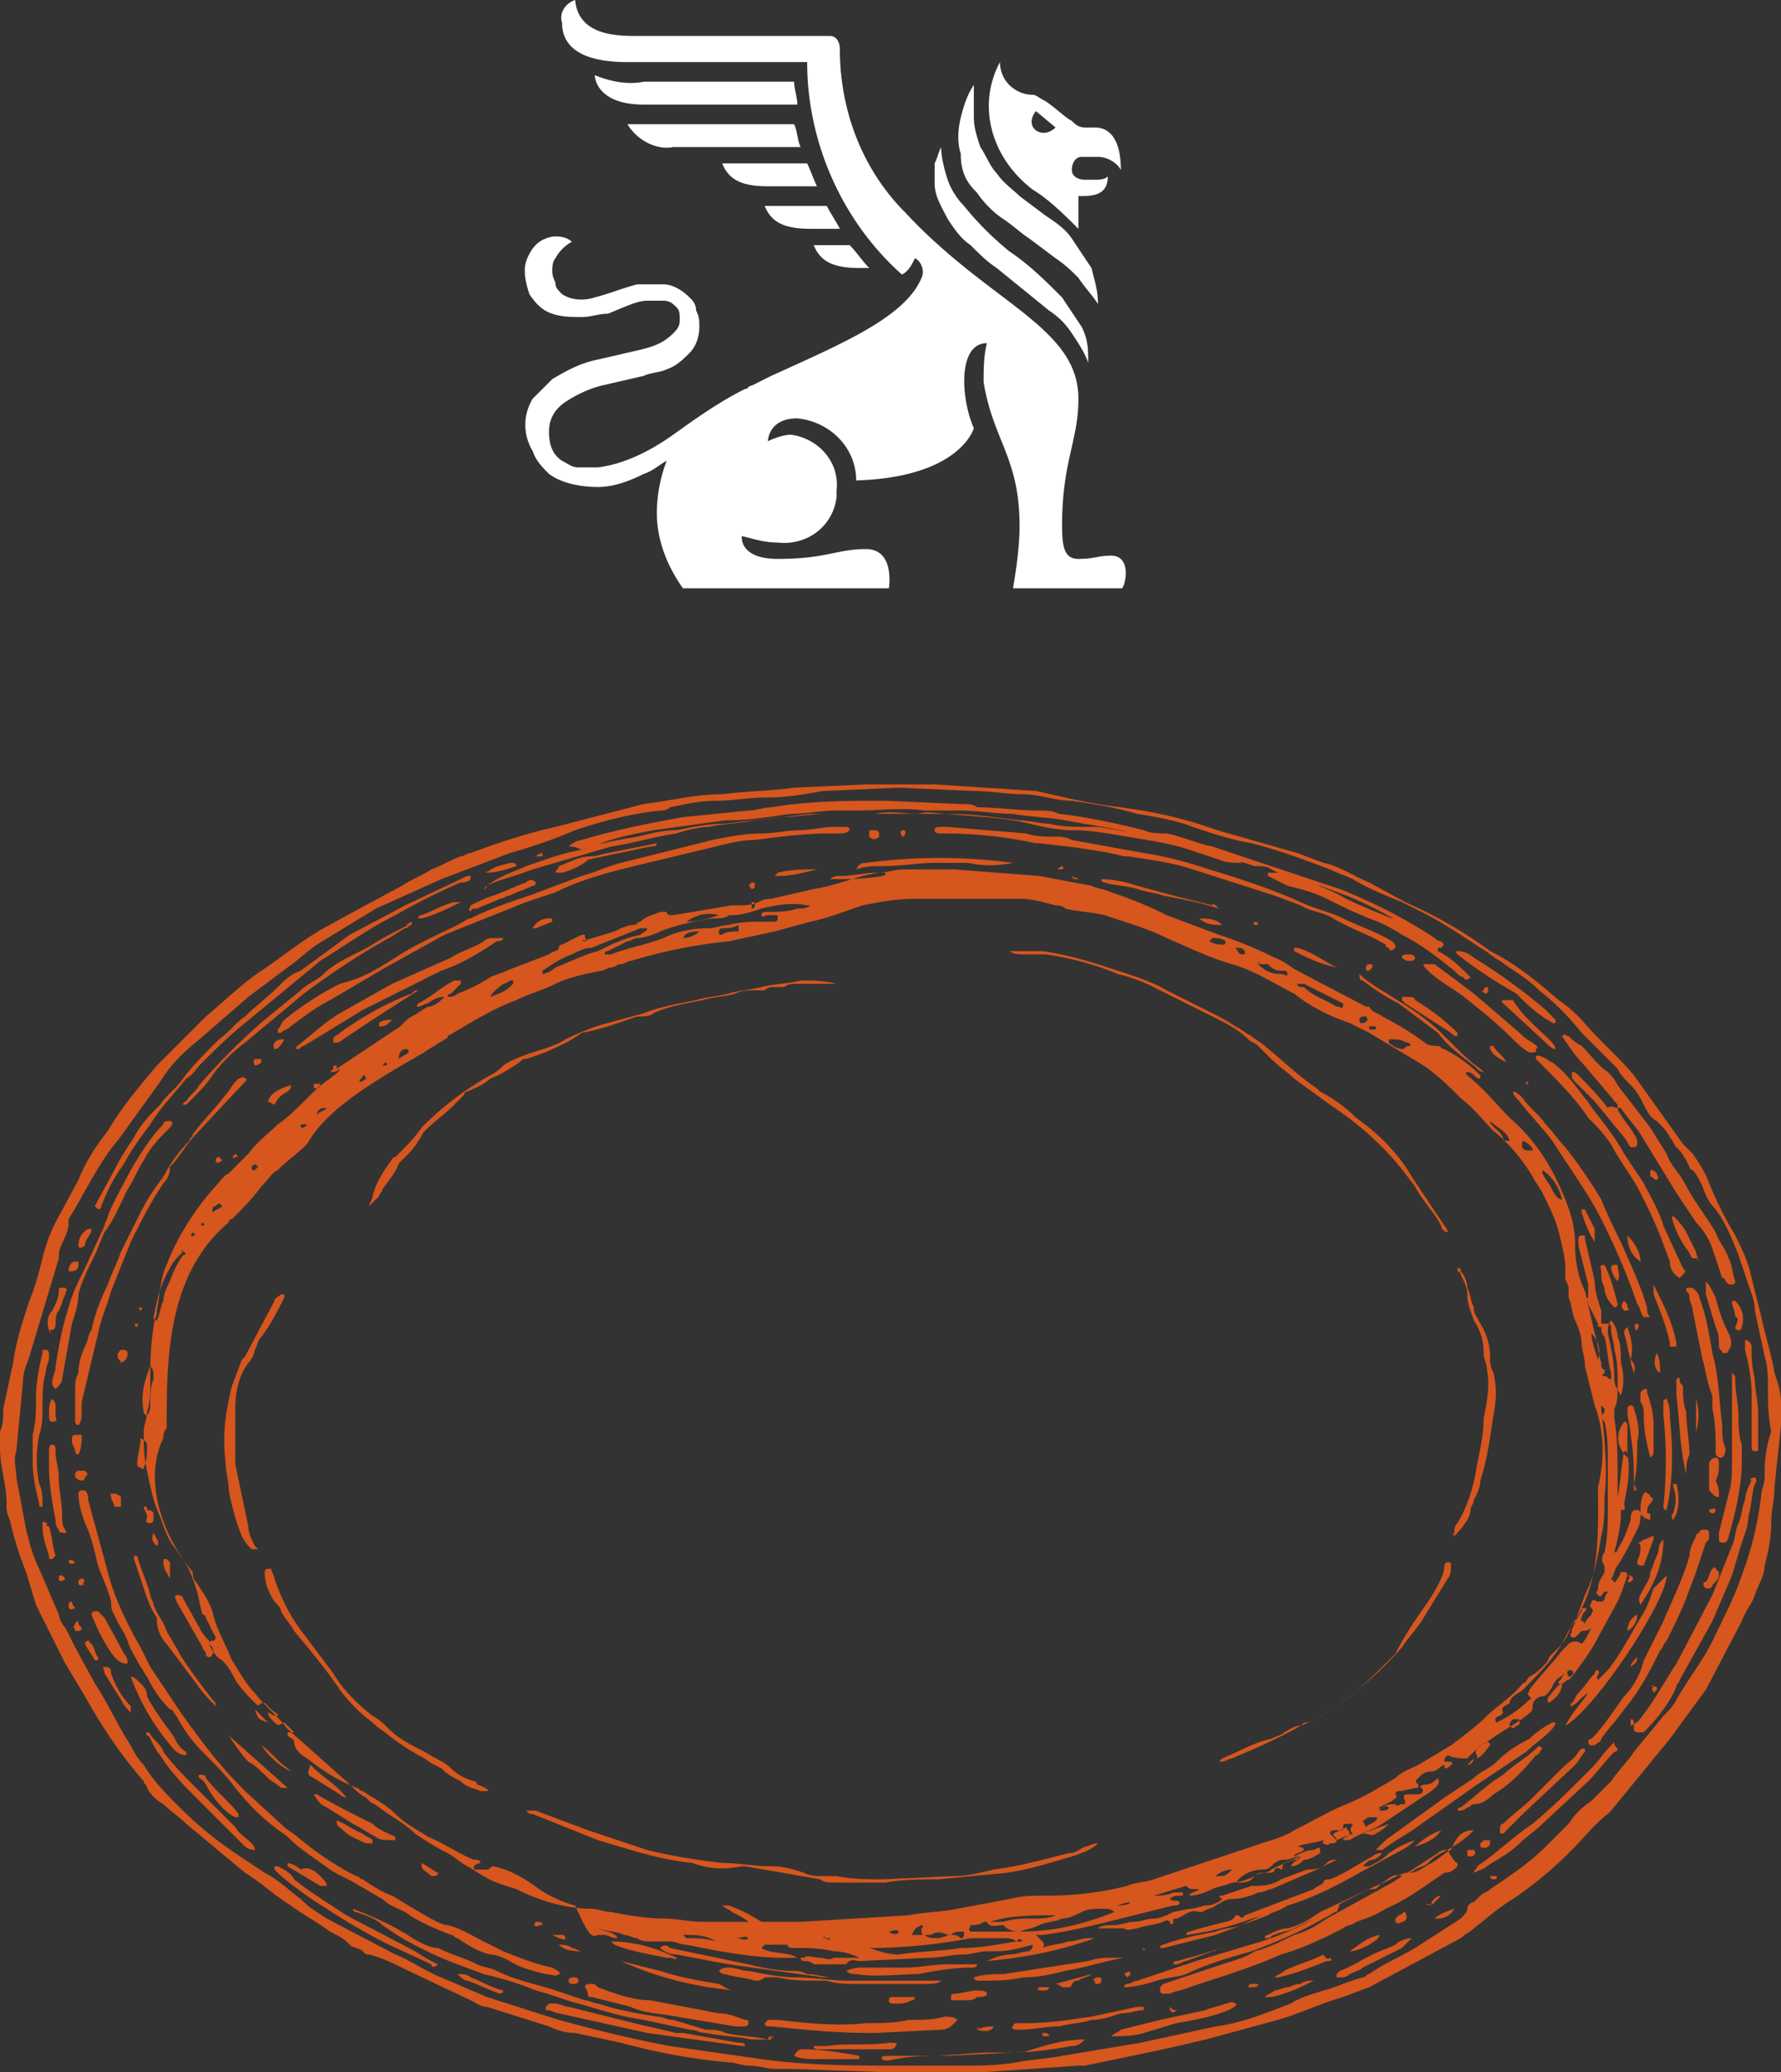
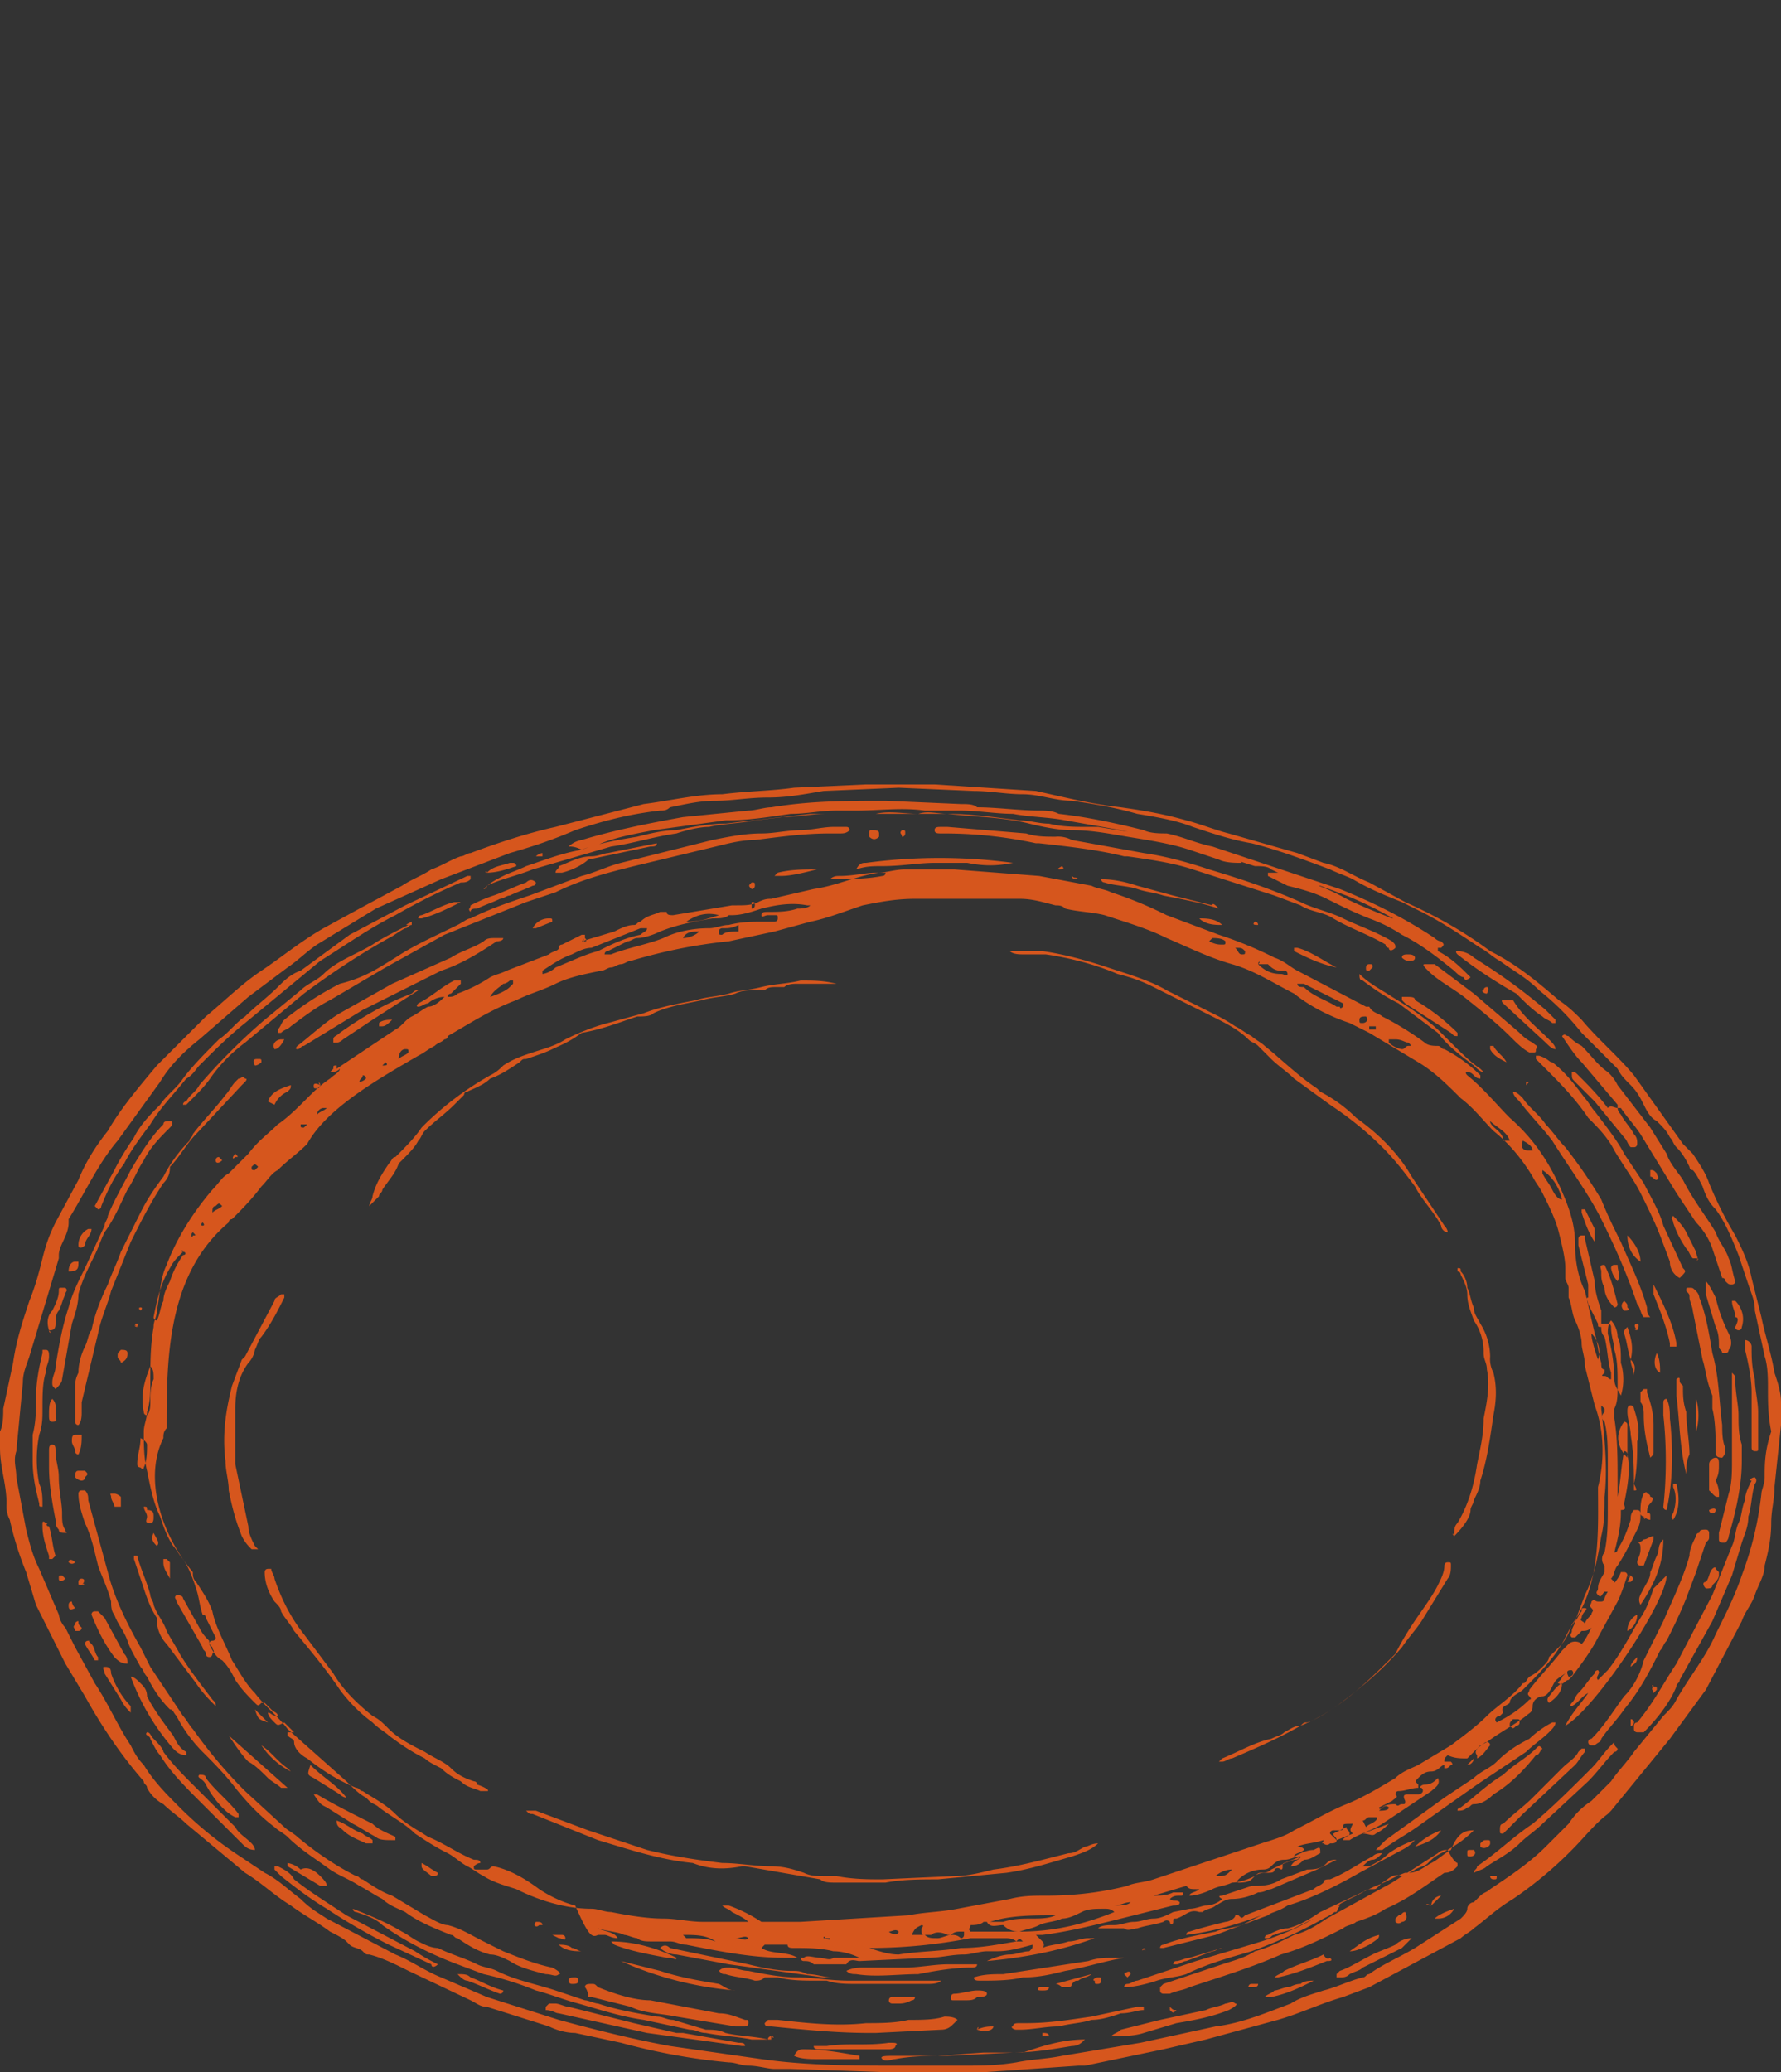
<svg xmlns="http://www.w3.org/2000/svg" viewBox="0 0 54.5 63.4">
  <rect x="0" y="0" width="54.5" height="63.4" fill="#333333" stroke="none" />
-   <path d="M24.7 5c.1.2.2.5.3.7h-1.5c-.8 0-1.2-.2-1.4-.7h2.6zm1.6 3.2h.3c-.2-.2-.4-.5-.6-.7h-1.1c.2.5.6.7 1.4.7zm-2.9-1.9c.2.5.6.7 1.4.7h.9c-.1-.2-.3-.5-.4-.7h-1.9zm-4.2-2.5c.3.5.9.8 1.4.7h3.9c-.1-.2-.1-.5-.2-.7h-5.1zm.5-1.3c-.5.1-1 0-1.5-.2 0 0 0 .9 1.5.9h4.7c0-.2-.1-.5-.1-.7h-4.6zM34 17h0c-.4 0-.5.1-1 .1-.4 0-.5-.3-.5-1 0-2 .5-2.6.5-3.9 0-2.2-2.7-2.9-5.3-5.7-1.3-1.3-2-3.1-2-5 0-.2-.1-.4-.3-.4h-.1-5.8c-.6 0-1.8 0-1.9-1.1-.3.1-.5.4-.4.7 0 .8.7 1.2 2 1.2h5.5c0 2.5 1.1 4.9 2.9 6.5.2-.1.3-.3.4-.5.2.1.3.4.2.6-.5 1.2-2.4 2-4.6 3l-.6.3c-.1 0-.1.1-.2.1-.8.4-1.5.9-2.2 1.4s-1.5.9-2.3 1h-.6c-.2 0-.3-.1-.5-.2-.3-.2-.4-.5-.4-.9s.2-.7.5-.9.7-.4 1.1-.5l1.3-.3c.2-.1.5-.1.7-.2.3-.1.5-.3.7-.5s.3-.5.3-.8c0-.2 0-.3-.1-.5 0-.2-.1-.3-.2-.4-.2-.2-.5-.4-.8-.4h-.4-.4c-.4.1-.9.3-1.3.4-.3.1-.7.1-1-.1-.1-.1-.2-.2-.2-.3s-.1-.2-.1-.4c0-.1 0-.3.1-.4.1-.2.3-.4.5-.5-.2-.2-.6-.2-.8-.1-.3.1-.5.4-.6.7s0 .7.1 1c.2.3.4.5.7.6s.6.1.9.1.5-.1.8-.1c.5-.2.9-.4 1.2-.4h.5c.2 0 .3.1.4.2s.1.2.1.4-.1.3-.2.4c-.3.3-.6.4-1 .5l-1.3.3c-.5.1-.9.3-1.4.6l-.6.6c-.3.5-.3 1.1 0 1.6.1.3.3.5.5.7.4.3 1 .4 1.5.4s1-.2 1.4-.4c.3-.1.5-.3.7-.4a4.53 4.53 0 0 0-.3 1.6c0 .8.3 1.6.8 2.3h6.3s.2-1.2-.7-1.2-1.2.3-2.7.3c-1.2 0-1.1-.7-1.1-.7.4.1.7.2 1.1.2.9.1 1.7-.5 1.8-1.4V15c.1-.9-.6-1.6-1.4-1.7-.2 0-.5.1-.7.2 0 0 0-.7.9-.7 1 .1 1.8.9 1.8 1.9 3.2-.1 3.6-1.6 3.6-1.6-.4-.9-.5-2.6.4-2.6-.1.4-.1.8-.1 1.2.3 1.8 1.1 2.3 1.1 4.4 0 .6-.1 1.3-.2 1.9h3.3c.1.1.4-1-.3-1zM30.6 1.9c0 .6.5 1 1 1 .1 0 .2.1.4.2.3.2.6.5.8.6.1.1.2.2.4.2h.3c.6 0 .8.6.8 1.3-.1-.2-.4-.4-.7-.4h-.4 0-.1c-.2 0-.3.2-.3.4s.2.3.4.3h.3c.1 0 .3 0 .4-.1 0 .6-.5.6-.9.6v1c-.4-.4-.9-.9-1.4-1.2-1.3-1-1.7-2.6-1-3.9zm1.7 2l-.6-.5c-.4.5.2.9.6.5zm-2.4 2c.2.3.5.6.8.8s.5.4.8.6l.8.6c.3.2.5.4.7.6.2.3.4.5.6.8 0-.4-.1-.7-.2-1.1l-.6-.9c-.2-.3-.5-.5-.8-.7l-.8-.6c-.2-.2-.5-.4-.7-.7-.2-.2-.3-.5-.5-.8-.1-.3-.2-.6-.2-.9v-1c-.2.3-.3.6-.4 1h0c-.1.4-.1.8 0 1.1 0 .6.2.9.5 1.2zm-.2 1.6c.3.3.5.5.8.7l1.6 1.3c.3.2.5.4.7.7s.4.6.5.9c0-.4 0-.7-.2-1.1l-.6-.9c-.5-.5-1-1-1.6-1.4h0c-.5-.4-1-.9-1.4-1.4-.2-.2-.4-.5-.5-.8s-.2-.7-.2-1c-.1.2-.1.3-.2.5v.6c0 .4.2.7.4 1.1.2.3.4.6.7.8z" fill="#fff" />
  <path d="M54.5 43.6v-.7c0-.3-.1-.6-.2-.9-.1-.6-.3-1.2-.4-1.7l-.3-1.2c-.1-.5-.3-.9-.5-1.3a11.94 11.94 0 0 1-.8-1.6c-.1-.3-.3-.6-.5-.9l-.3-.3-1.5-2.1c-.5-.6-1.1-1.1-1.6-1.7-.2-.2-.4-.4-.7-.6-.7-.6-1.3-1.1-2.1-1.5-.8-.6-1.7-1.1-2.6-1.5l-1.1-.6c-.5-.2-.9-.5-1.4-.6l-.8-.3-2.1-.6c-.4-.1-.9-.3-1.3-.4-.7-.2-1.3-.3-2-.4-.9-.1-1.7-.3-2.6-.5l-3.1-.2h-2.1l-2.2.1c-.7.1-1.4.1-2.2.2-.8 0-1.6.2-2.4.3l-2.7.7c-.9.2-1.8.5-2.6.8-.1 0-.2.1-.3.1-.3.1-.6.3-.9.4-.3.2-.6.3-.9.5l-1.3.7-1.1.6c-.7.4-1.3.9-1.9 1.3s-1.1.9-1.7 1.4l-1.5 1.5c-.5.6-1.1 1.3-1.5 2-.4.5-.7 1-.9 1.5l-.7 1.3c-.2.4-.3.7-.4 1.1s-.2.8-.4 1.3c-.2.6-.4 1.2-.5 1.9l-.3 1.4c0 .2 0 .5-.1.7v.2c0 .1-.1.2 0 .3 0 .6.2 1.1.2 1.7a.9.9 0 0 0 .1.5 9.83 9.83 0 0 0 .5 1.6l.3 1 .6 1.2.3.6.6 1c.5.9 1.1 1.8 1.8 2.6 0 .1.1.1.1.2.1.2.3.4.5.5.2.2.5.4.7.6l1.8 1.5c.5.3.9.7 1.4 1 .4.3.8.5 1.2.8.2.1.4.2.5.3l.1.1c.1.1.3.1.4.2s.1.1.2.1c.4.1.8.3 1.2.5l1.9.9c.2.1.3.2.5.2l1.9.6c.2.1.5.2.8.2l1.4.3c1.1.3 2.2.5 3.3.6.2 0 .4.1.6.1.3 0 .6.1.8.1h.5l2.9.1h.2 1.2 1.6l2.9-.2h.2l2.4-.5 1.3-.3 2.2-.6c.7-.2 1.3-.5 2-.7l.8-.3 2.8-1.5c.1-.1.3-.2.4-.3.4-.3.7-.6 1.2-.9a11.92 11.92 0 0 0 1.8-1.5c.4-.4.7-.8 1.1-1.1l.1-.1 1.8-2.2 1.1-1.5 1.1-2.1c.1-.3.3-.5.4-.8s.3-.6.3-.9c.1-.4.2-.8.2-1.3 0-.4.1-.7.1-1.1l.2-1.9h0zm-.5 1.6c0 .2-.1.4-.1.5-.1.9-.3 1.7-.6 2.5-.2.6-.5 1.2-.8 1.8-.3.7-.8 1.3-1.2 2-.1.2-.2.3-.4.5l-.9 1.1c-.2.3-.5.6-.7.9l-.6.6c-.3.2-.5.4-.7.7l-.7.7c-.5.5-1.1.9-1.7 1.3-.1.1-.2.1-.3.2l-.2.2c-.1 0-.2.1-.2.2s-.1.2-.2.3l-1.4.9c-.5.3-1 .5-1.4.8-.1 0-.1.1-.2.1-.4.1-.8.3-1.2.4-.3.1-.7.2-1 .4-.8.3-1.5.6-2.3.7l-2.3.5-2.4.4c-.5.1-.9.1-1.4.2-.6.1-1.1.1-1.7.1h-.8-1c-1.4 0-2.9 0-4.3-.2l-2.8-.4c-1.1-.2-2.3-.5-3.4-.8l-2.2-.7-1.4-.6c-.5-.2-.9-.5-1.4-.7L10 58.7c-.3-.2-.5-.3-.8-.6-.4-.3-.7-.6-1.1-.8l-.9-.6a11.51 11.51 0 0 1-1.7-1.4c-.4-.4-.8-.8-1.1-1.3-.2-.2-.3-.4-.4-.6-.4-.6-.7-1.3-1.1-1.9l-.6-1.1-.3-.6a.76.76 0 0 1-.2-.4L1.2 48c-.2-.4-.3-.8-.4-1.2l-.3-1.6c0-.3-.1-.5 0-.8h0l.2-2.1c0-.3.1-.5.2-.8l.9-3v-.1c0-.3.3-.6.3-1v-.1c.5-.8.9-1.7 1.5-2.4l1.3-1.8c.3-.5.7-.9 1.2-1.3l1.5-1.3 1.2-.9c.3-.2.6-.5.9-.7l1.8-1.1 2-.9 2.1-.8c.7-.2 1.3-.4 2-.7.9-.3 1.7-.5 2.6-.6.1 0 .2 0 .3-.1.5-.1.9-.2 1.4-.2s1-.1 1.6-.1 1.1-.1 1.7-.2l2.3-.1 2.3.1c.5 0 1 .1 1.5.1s1 .2 1.5.2c.7.1 1.3.2 2 .4.6.1 1.2.2 1.7.4.6.2 1.2.4 1.8.5.8.2 1.6.5 2.4.8.2.1.5.2.7.3.5.3 1 .5 1.5.7l.6.3c.6.3 1.2.7 1.8 1.1.2.1.4.3.6.4.4.3.8.5 1.2.9.5.4.9.8 1.3 1.3l.9.9.2.2c.1.2.2.3.4.5s.3.4.4.6.2.4.4.5c.2.2.3.3.4.5.1.1.1.2.2.3.2.2.3.4.4.6 0 0 0 .1.1.1.1.1.2.3.3.5.1.3.2.5.4.7.3.4.5.9.7 1.4l.3.9c.1.3.2.5.2.8l.3 1.4c.1.3.1.7.1 1 0 .4 0 .8.1 1.3-.2.6-.2 1-.2 1.4zm-35.7 14h.2c.1 0 .2.1.4.1-.1-.2-.4-.2-.6-.3.3.1.6.1.8.2.1 0 .3.1.4.1.1.1.3.1.4.1h.6c.2 0 .3.1.5.1 1 .2 2 .4 3 .4h.4c-.3-.2-.8-.1-1.1-.3l.1-.1h.6.1c0 .1.1.1.2.1.4 0 .8 0 1.2.1.3 0 .6.1.8.2h-.7-.1c-.1.1-.3 0-.4 0-.2 0-.4-.1-.5 0h-.1s0 .1.1.1.2 0 .3.1h.9.1c.1-.2.3-.1.4-.1l2.1-.1c.4 0 .7-.1 1.1-.1.2 0 .5-.1.7-.1h.3c.4 0 .7-.1 1.1-.2h0c0 .1 0 .1-.1.2h0 0c-.2 0-.4.1-.6.1s-.5.1-.7.2c1.1-.1 2.2-.3 3.3-.7h-.2c-.2 0-.4.1-.6.1-.3.1-.6.1-.8.2h0c.1-.1 0-.2 0-.2h0l-.1-.1h0l-.1-.1h0 .2c.8-.1 1.6-.3 2.4-.5l1.6-.4c.1 0 .2 0 .2-.1-.1-.1-.2 0-.3-.1.1-.1.2-.1.3-.1s.1 0 .1-.1h-.3c-.2.1-.4.1-.6.1l1-.3c.1.1.1.1.4.1-.1.1-.3.1-.3.2.2 0 .5-.1.7-.2s.4-.1.6-.2c.2 0 .5-.1.7-.2.1-.1.3-.1.4-.1s.2 0 .2-.1c.1-.1.2 0 .2 0 .1 0 0-.2.1-.2h0l.5-.2c0 .1-.2.1-.3.3.2 0 .3-.1.4-.2.2 0 .3-.1.5-.2h0c0-.2 0-.2-.2-.1-.2 0-.4.1-.6.2h0 0 0 0 0c0-.1.2-.1.3-.2 0-.1-.2-.1-.2-.1.2-.1.5-.1.8-.2 0 .1-.1.1 0 .1 0 0 .1.1.2 0 .1 0 .2 0 .2-.1s-.1-.1-.1-.2l.4-.2c0 .1.1.1.1.2s-.2.1-.2.2h.2c.3-.2.7-.3 1-.5l1.5-1c.1-.1.3-.2.2-.4-.1.1-.2.2-.4.2-.1 0-.2.1-.1.1.1.1 0 .2-.1.2h-.3c-.1 0-.2 0-.1.2 0 .1 0 .1-.1.1s-.1.1-.2 0c-.1 0-.3 0-.4.1 0 0-.1.1-.1 0l.4-.2c.1-.1.2-.1.1-.2 0 0 0-.1.1-.1.2 0 .4-.1.6-.1v-.1c-.1-.1-.1-.1 0-.2s.2-.2.4-.2.3-.2.4-.2v.1c.1 0 .1 0 .2-.1.1 0 0-.1 0-.1h-.2 0c0-.1 0-.1.1-.2.2.1.4.1.6.1l.2-.2c.1-.1.2-.2.4-.3.4-.3.8-.5 1.2-.8.1-.1.2-.1.2-.3s.2-.3.3-.3.2-.1.3-.3.1-.2.4-.4l-.1.1c0 .1-.2.2-.1.2.1.1.2-.1.3-.1l.1-.1c.3-.4.6-.8.8-1.2l.6-1.1c.1-.2.2-.5.3-.8 0 0 0-.1-.1-.1h-.1c-.1.3-.4.5-.5.8 0 0 0 .1-.1.1h-.1c-.1 0-.1-.1-.2 0 0 .1-.1.1 0 .2s0 .1 0 .2c-.1.1-.2.2-.2.3 0-.1-.2-.1-.1-.2 0-.1.1-.2.1-.2h0s.1-.1 0-.1-.1 0-.1.1c-.1.1-.1.2-.2.3 0 .1-.1.2-.1.3s-.1.1 0 .2h.1l.2-.2c.1 0 .2 0 .3-.1h0 0 0 0 0c-.1.2-.2.4-.3.5-.1-.1-.3-.1-.4 0l-.2.2c-.3.4-.7.8-1 1.2 0 .1-.1.1 0 .2 0 0 .1.1 0 .1-.3.3-.6.5-1 .7-.1-.1 0-.2.1-.2l.1-.1c-.1-.2.1-.2.2-.3 0-.2.3-.3.4-.4.5-.5 1-1 1.3-1.6.1-.2.2-.4.3-.5h0l.3-.8c.3-.6.4-1.2.5-1.8.1-.4.1-.8.1-1.2.1-.9 0-1.8-.1-2.7V43l.1.1v.4c.1.4.1.8.1 1.3v1.3c0 .5 0 .9-.1 1.4-.1.1-.1.3 0 .4v.2c-.1.2-.2.3-.2.5 0 .1-.1.1 0 .2s.1 0 .2-.1h.1s0 .1.1.1.1 0 .1-.1c.1-.2.1-.2-.1-.4.1-.1.1-.3.2-.4.2-.3.4-.7.6-1.1h0c.1-.2.1-.3.1-.5 0 0 0-.1-.1-.1H50c-.1.1-.1.2-.1.3-.1.3-.2.6-.4.9 0 .1-.1.1-.1.1h0c.1-.4.2-.8.2-1.2v-.1c.2 0 .1-.1.1-.2.1-.5.2-1 .1-1.5 0 0 0-.1-.1-.1-.1.5-.1.9-.2 1.4v-.5c0-.6 0-1.3-.1-1.9v-.3c.1-.2.1-.4.1-.7 0-.4 0-.8-.1-1.1 0-.2-.1-.4-.1-.7 0 0 0-.1-.1-.1h-.1-.1v.1c0 .1 0 .2.1.3.1.4.1.8.2 1.1v.2c-.1 0-.1-.1-.2-.1s-.1 0 0-.1v-.1c-.1 0-.1-.1-.1-.2-.1-.3-.1-.6-.2-.9l-.3-1.3c-.2-.4-.3-.9-.3-1.4s-.1-.9-.3-1.4c-.4-1-.9-1.8-1.7-2.5-.4-.4-.8-.9-1.3-1.3 0 0-.1-.1 0-.1.2 0 .2.2.4.2v-.1h0a4.44 4.44 0 0 0-1.1-.8c-.1 0-.1-.1-.2-.1s-.3 0-.4-.1a9.13 9.13 0 0 0-1.3-.8c-.1-.1-.3-.1-.4-.3h-.1l-2.1-1.1c-.2-.1-.4-.3-.7-.4a12.2 12.2 0 0 0-1.7-.7l-1.6-.6a12.2 12.2 0 0 0-1.7-.7c-.2-.1-.4-.1-.6-.2l-1.6-.3-2.6-.2h-1.5c-.3 0-.6.1-.8.1-.7.1-1.3.4-2 .5l-1.3.3c-.1 0-.2 0-.4.1s-.4.1-.7.1h0 0 0 0 0-.1l-1.8.3c-.1 0-.2 0-.2-.1h-.2c-.2.1-.4.1-.6.3-.1 0-.1.1-.2.1-.2 0-.4.1-.6.2l-1 .3.1-.1v-.1h-.1l-.6.3c-.1 0-.1.1-.1.1 0 .1-.2.1-.3.2l-1.3.5c-.2.1-.3.1-.5.2a4.67 4.67 0 0 1-1 .5c-.1.1-.2.1-.3.1 0-.1.1-.1.1-.1l.3-.3h0V30H14h-.1c-.4.2-.7.5-1.1.7 0 0-.1.1 0 .1s.2-.1.3-.1c.1-.1.3-.2.5-.2-.1.1-.3.3-.5.3-.2.1-.3.2-.5.3s-.3.3-.5.4l-.9.6-.9.6v-.1c-.1 0-.1 0-.1.1l-.1.1c.1 0 .2 0 .3-.1 0 .1-.2.2-.3.3-.3.2-.5.4-.7.6-.3.3-.6.6-.9.8-.3.3-.6.5-.9.9l-.6.6c-.2.1-.3.3-.5.5-.6.7-1.1 1.5-1.4 2.3-.2.4-.2.9-.3 1.4 0 .2-.1.3-.1.5-.1.6-.1 1.1-.1 1.7 0 .3 0 .6-.1.9 0 .2-.1.4-.1.6 0 .4 0 .8.1 1.2.1.5.2 1 .4 1.4.1.3.2.6.4.9.1.1.2.3.3.4.2.3.3.6.4.9s.1.5.2.8c0 0 .1 0 .1.1l.3.6s0 .1-.1.1-.1.1-.1.1c.1.2.2.4.4.5.2.2.3.4.4.6.2.3.4.5.6.7.1.1.1.1.2 0h.1l.2.2c.1.1.2.1.2.2-.2 0-.2-.1-.3-.1 0 .1.1.2.2.3s.1.1.3 0l.3.3h-.1-.1v.1c.1.1.2.1.2.2 0 .2.2.4.4.5.5.4 1 .7 1.5.9.1 0 .1.1.2.1.3.2.7.4 1 .7s.7.5 1 .7c.5.2.9.5 1.4.7.1 0 .2 0 .2.1-.1 0-.2.1-.2.1 0 .1 0 .1.1.1h.3c.1 0 .1-.1.2-.1.5.1 1 .4 1.4.7.3.2.7.4 1.1.5.4.9.5 1 .7.9zm29.8-8.1h0 0c.1.1 0 .2-.1.2h0c-.1-.2 0-.2.1-.2zm-.7.8c.1-.1.2-.3.4-.4 0 .2-.1.4-.4.6-.1-.1 0-.2 0-.2zm1.7-8.7v.3c-.1-.1-.1-.2 0-.3zM21.9 59.4h0c-.3-.1-.6-.1-.9-.1l-.1-.1c.4 0 .7 0 1 .2.1-.1.1-.1 0 0h0 0zm1-.1c-.1.1-.2 0-.4 0 .2 0 .3-.1.4 0h0zm2.3 0c0-.1.1 0 0 0h.2c0 .1-.1 0-.2 0zm2-.2c.1 0 .2-.1.3 0 0 .1-.2.1-.3 0zm1.1.1h.2c.1-.1.3-.1.5 0h.1c-.1 0-.3.1-.4.1-.2 0-.3 0-.4-.1h-.4 0c.1-.2.1-.2.3-.3.1 0 0 .1 0 .1 0 .2 0 .2.1.2zm.8 0c.1-.1.2-.1.3-.1h.1v.1h0s0 .1-.1.1h0c-.1-.1-.2-.1-.3-.1zm-2.8.3h.2-.2zm4.8-.1c-.6.1-1.1.2-1.7.2-.6.1-1.3.1-1.9.2-.3 0-.6-.1-.9-.2a16.28 16.28 0 0 0 3.1-.3h.2.6.3c0 0 .2 0 .3.1.1-.1.1-.1.2 0h0-.2zm.1-.3s-.1 0 0 0h0-.8-.6-.1 0c-.1-.1 0-.1 0-.2.1 0 .3 0 .4-.1h.1c.1.2.3.1.5.1.2.2.4.2.5.2.3-.1.4-.1.6-.2s.5-.1.7-.2c.2 0 .4-.1.6-.2s.4-.1.7-.1c.1 0 .2 0 .3.1-1 .4-1.9.6-2.9.6zm-.9-.3h0c.6-.2 1.3-.2 2-.2-.2.1-.5.1-.7.1-.3 0-.6 0-.9.1h-.4zm3.8-.5c.2 0 .3-.1.5-.1-.1.1-.3.1-.5.1zm3.1-.9c.1-.1.3-.2.5-.2-.2.2-.2.2-.5.2zm2.4-.5h0 0c-.3.1-.5.2-.7.3-.1.1-.2.1-.3.1s-.1 0-.3.2c-.1.1-.3.1-.4.1 0 0-.1 0 0-.1h0a1.08 1.08 0 0 1 .7-.3c.1 0 .2 0 .3-.1s.2-.2.4-.2.3-.1.5-.1c-.1.1-.1.1-.2.1zm1.3-.6h0l-.2-.2c0-.1.1-.1.1-.1h.1c.2 0 .2 0 .2-.1s0-.1.3-.1c-.1.2-.1.2 0 .3l-.5.2zm.8-.6c.1 0 .1-.1.2-.1h.2c.1 0 0 .1 0 .1-.1.1-.2.1-.3.2l-.1-.2zm.8.1c-.1.1-.2.2-.4.3-.1.1-.2 0-.4 0l.8-.3zm-.3-.4h0c.1-.1.2-.2.3-.1h0c0 .1-.2.1-.3.1zm2.7-1.4l.2-.2c0 .1-.1.2-.2.2zm.3-.2v-.1c-.1-.1 0-.2.1-.3.1 0 .1-.1.2-.1s.1.1.1.1c-.1.1-.2.3-.4.4zM7.8 52.3l.4.4c-.3-.1-.3-.1-.4-.4zm2.6 2.6l-.8-.5c-.2-.1-.2-.1-.1-.4.4.4.8.6 1.1 1 0 0-.1 0-.2-.1zm5.4 2.9c-.3-.1-.7-.2-1-.4-.2-.1-.3-.2-.5-.3s-.4-.3-.6-.4c-.4-.2-.7-.4-1-.6-.3-.3-.7-.5-1.1-.8-.1-.1-.2-.1-.3-.2l-.1-.1c-.2-.1-.4-.3-.6-.5l-1.8-1.6c-.3-.4-.7-.7-1-1.1-.3-.3-.5-.7-.7-1-.2-.5-.5-1-.6-1.5-.1-.3-.3-.6-.5-.9-.1-.1-.1-.2-.1-.3h0c-1-1.2-1.5-2.9-.9-4.1 0-.1 0-.2.1-.3 0-2.1 0-4.7 1.9-6.3 0-.1.1-.1.1-.1.3-.3.6-.6.9-1 .2-.2.3-.4.5-.5.3-.3.6-.5.9-.8.6-1.1 2.2-2 3.4-2.7.2-.1.3-.2.5-.3.1-.1.2-.1.3-.2 0 0 .1 0 .1-.1.7-.4 1.3-.8 2.1-1.1.4-.2.8-.3 1.2-.5s.9-.3 1.4-.4c.1 0 .2-.1.3-.1s.2-.1.3-.1.2-.1.3-.1c1-.3 2-.5 3-.6l1.4-.3 1.1-.3c.5-.1 1-.3 1.6-.5.5-.1 1-.2 1.6-.2h1.7.6.9c.4 0 .7.1 1.1.2.1 0 .2 0 .3.1.4.1.8.1 1.2.2.6.2 1.3.4 1.9.7.7.3 1.3.6 2 .8s1.3.6 1.9.9c.5.4 1.1.7 1.7.9l.6.3 1.5.9c.5.3.9.7 1.3 1.1.4.3.7.7 1 1 .5.4.9.9 1.2 1.4.1.2.2.3.3.5.2.4.4.8.5 1.2s.2.8.2 1.1v.3c0 .1.1.2.1.3v.3c.1.2.1.5.2.7s.2.5.2.7.1.4.1.7l.3 1.2c.3.8.3 1.7.1 2.5h0c0 1.3.1 3-.8 4.2-.1.3-.2.5-.4.7l-.3.3c0 .1-.1.2-.2.3s-.2.2-.4.3c-.1.1-.1.2-.2.2-.3.4-.8.7-1.1 1s-.7.6-1.1.9l-1 .6c-.2.1-.5.2-.7.4-.5.3-1 .6-1.5.8s-1 .5-1.6.8c-.3.2-.7.3-1 .4l-3.3 1.1c-.3.1-.6.1-.8.2-.8.2-1.6.3-2.5.3-.4 0-.7 0-1.1.1l-1.6.3c-.5.1-1 .1-1.5.2l-3.3.2h-1.2a4.67 4.67 0 0 0-1-.5h-.2c.1.1.2.1.3.2.2.1.4.2.5.3h-1.4c-.4 0-.8-.1-1.2-.1-.5 0-1.1-.1-1.6-.2-.2 0-.4-.1-.6-.1-.7 0-1.5-.2-2.3-.6zm1.6-31.9a.76.76 0 0 1 .4-.2c1-.3 2-.5 3.1-.7l2-.2c.2 0 .5-.1.7-.1 1.2-.2 2.3-.2 3.5-.2l2.3.1c.2 0 .4 0 .5.1.6 0 1.3.1 1.9.1.2 0 .4 0 .6.1.9.1 1.8.3 2.6.5.2.1.5.1.7.1.5.1.9.3 1.4.4l1.8.6 2.1.7c1 .4 2 .9 2.9 1.5.1.1.2.1.2.1.1.1.1.1 0 .2H44v.1c.4.2.7.5 1 .8-.1.1-.2.1-.2 0-.1 0-.2-.1-.3-.2-.5-.4-1-.8-1.6-1.1a4.67 4.67 0 0 0-1-.5c-.5-.2-.9-.4-1.3-.6s-.8-.3-1.2-.4l-.6-.3v-.1h.3c.7.2 1.4.4 2.1.8.4.2.9.4 1.4.6.1 0 .2.1.2.1h0a11.94 11.94 0 0 0-1.6-.8l-.8-.3h-.1c-.5-.1-1-.3-1.4-.5-.1-.1-.3-.1-.5-.1l-1.9-.6c-.3-.1-.5-.1-.8-.2l-1.4-.3-1.7-.3c-.5-.1-1.1-.1-1.6-.2-.5 0-1.1-.1-1.6-.1h-1.1c-.7-.1-1.4 0-2.1 0h-.6c-.5 0-.9.1-1.4.1-.7.1-1.3.2-2 .2l-2.2.3c-.5.1-1.1.2-1.6.4-.2.1-.4.1-.6.2-.2-.1-.3-.1-.4-.1zM8.8 56.2c-.1-.1-.3-.2-.4-.3-.4-.3-.8-.7-1.2-1.2-.3-.4-.7-.8-1-1.1a4.44 4.44 0 0 1-.8-1.1c-.1-.1-.1-.2-.2-.2-.3-.3-.5-.6-.7-1-.1-.1-.1-.2-.2-.3-.1-.2-.3-.5-.4-.8s-.3-.5-.4-.8c-.1-.1-.1-.3-.1-.4-.1-.4-.3-.8-.4-1.1-.1-.4-.2-.9-.4-1.3-.1-.3-.2-.6-.2-.9h0s0-.1.1-.1h.1c.1.1.1.2.1.3l.6 2.2c.2.8.6 1.6 1 2.3l.3.6 1 1.5c.1.1.2.3.3.4.5.7 1 1.3 1.6 1.9l1.2 1.1c.1.1.3.2.4.3.6.5 1.2.9 1.8 1.2.1 0 .1.1.2.1.3.2.6.4.9.5l1 .6c.2.1.5.3.7.3.4.1.7.3 1.1.5l.6.3c.5.2 1 .4 1.5.5.2.1.3.2.2.2-.1.1-.2 0-.4 0-.4-.1-.8-.2-1.1-.4-.2-.1-.4-.2-.6-.2-.4-.1-.7-.3-1-.5-.1 0-.1-.1-.2-.1-.5-.2-1-.4-1.4-.7-.2-.1-.5-.2-.7-.4-.2-.1-.5-.3-.7-.4-.3-.2-.6-.3-.9-.5-.4-.3-.9-.6-1.3-1zm3.3-26.9c.6-.4 1.3-.7 1.9-1 .2-.1.3-.2.4-.2.6-.3 1.2-.5 1.8-.7l1.6-.6c.4-.1.8-.3 1.2-.4l2.8-.7c.5-.1 1-.2 1.5-.2.4 0 .8-.1 1.2-.1.3 0 .7-.1 1-.1h0 .4c.1 0 .1.1.1.1-.1.1-.2.1-.3.1h-.3c-.8 0-1.5.1-2.3.2-.4 0-.8.1-1.2.2l-2.5.6c-.8.2-1.6.4-2.4.8l-.9.3-2.5 1-1.8 1-1.7 1c-.4.2-.8.5-1.2.8-.1.1-.2.1-.3.2h-.1v-.1h0c.1-.1.1-.2.2-.3.5-.4 1.1-.8 1.7-1.1.8-.2 1.2-.5 1.7-.8zm2.7-2.1h0 0c.2-.2.4-.3.6-.4s.5-.2.7-.3c.6-.2 1.1-.4 1.7-.5.5-.2 1.1-.3 1.7-.4.4-.1.8-.2 1.2-.2.5-.1 1-.2 1.5-.2l1.7-.2c.5 0 .9-.1 1.4-.1h.8 1.4H29c.7 0 1.4.1 2.2.2.3 0 .6.1.9.1.4.1.8.1 1.2.1h.3l2.5.4c.6.1 1.1.3 1.6.5.1 0 .2.1.3.2-.2 0-.5 0-.7-.1l-.9-.3c-.6-.2-1.3-.3-1.9-.4s-1.1-.2-1.7-.2c-.4 0-.9-.1-1.3-.2-.8-.2-1.6-.2-2.5-.3-.3 0-.6-.1-.9 0-.4 0-.9-.1-1.3 0h-.9-1.1l-1.7.2c-.5.1-1 .1-1.4.2-.3 0-.7.1-1 .2-.7.1-1.3.3-2 .4l-2.4.7c-.5.2-1 .3-1.4.5 0 .1-.1.1-.1.1zm27.8 1.6c.1.1.1.1.1.2-.1.1-.2.1-.2 0 0 0-.1 0-.1-.1-.5-.3-1.1-.5-1.6-.8-.3-.2-.7-.2-1-.4l-.8-.3-2.5-.8c-.6-.2-1.3-.3-2-.4h-.1c-.8-.2-1.7-.3-2.6-.4h-.1a13.33 13.33 0 0 0-2.8-.3h-.1c-.1 0-.2 0-.2-.1s.1-.1.2-.1h.2 0l2.4.2c.3.1.6.1.9.1a.9.9 0 0 1 .5.1l2.2.4c.7.1 1.4.3 2 .5 1 .3 1.9.6 2.8 1 .4.2.9.3 1.3.5s1 .4 1.5.7zM5 36.2c-.4.6-.7 1.2-1 1.8l-.6 1.5c-.1.4-.3.8-.4 1.3l-.5 2.1v.3c0 .1 0 .3-.1.4h0c-.1 0-.1-.1-.1-.1v-1c0-.2 0-.3.1-.5 0-.3.1-.6.2-.8s.1-.4.2-.5c.1-.5.3-1 .5-1.4.1-.3.3-.7.4-1l.6-1.2c.2-.4.4-.7.7-1.1a4.44 4.44 0 0 1 .8-1.1c0-.1.1-.1.1-.2.3-.4.7-.8 1-1.2.1-.1.2-.3.3-.4l.1-.1c.1 0 .1-.1.2 0 .1 0 0 .1 0 .1l-.1.1L6 34.7c-.3.3-.5.7-.8 1 0 .1 0 .3-.2.5zM3 37s-.1 0 0 0l-.1-.1.6-1.1c.2-.4.4-.7.6-1 .2-.4.5-.7.8-1 .2-.3.5-.5.7-.8.3-.4.7-.8 1.1-1.2.3-.2.5-.5.8-.7.3-.3.7-.6 1-.9.2-.2.4-.4.7-.5l1.5-1.1 1.7-.9 1.9-.9h.1v.1c-.1.1-.2.1-.3.1-.7.3-1.3.6-2 1-.8.4-1.5.9-2.3 1.4l-2.3 1.9c-.5.4-.9.8-1.4 1.3-.1.1-.2.3-.4.4-.4.5-.8.9-1.1 1.4-.3.4-.6.8-.8 1.2-.3.4-.5.8-.7 1.3 0 0 0 .1-.1.1h0 0zm20.6 25.3c.1 0 .1.1 0 0v.1H23c-.5-.1-.9-.1-1.4-.2-.2 0-.3-.1-.5-.1l-1.4-.3c-.7-.1-1.3-.3-2-.5-.4-.1-.9-.3-1.3-.4a9.83 9.83 0 0 0-1.6-.5l-.8-.3c-.8-.3-1.6-.7-2.3-1.2-.2-.2-.5-.3-.8-.4-.1 0-.1-.1-.1-.1h0c.5.2 1 .4 1.5.7.2.1.3.2.5.3s.4.2.6.2c.4.2.8.3 1.2.5.2.1.4.1.6.2.6.3 1.2.4 1.8.6l.9.3c.1 0 .3.1.4.1.6.2 1.2.3 1.8.4.2 0 .3.1.5.1l1 .3c.2 0 .4 0 .6.1.4.1.9.1 1.3.2 0-.1.1-.1.1-.1zm23.9-29.8c.4.3.7.7 1 1.1.1.1.2.3.3.4.3.4.7.9.9 1.3l.6.9c.2.4.5.9.6 1.3l.6 1.3c.1.1.1.1-.1.3h0a.55.55 0 0 1-.3-.5l-.3-.8c-.2-.5-.4-.9-.6-1.3s-.5-.8-.8-1.3c-.2-.4-.5-.7-.8-1-.4-.6-.9-1.1-1.4-1.6l-.2-.2v-.1h.1c.3.1.3.2.4.2zM44.6 57h0v.1c-.1.1-.2.2-.4.2-.6.4-1.1.8-1.8 1.1-.3.2-.6.3-.9.4-.1.1-.3.1-.4.2-.6.3-1.2.6-1.9.8-.9.4-1.9.7-2.8 1-.2.1-.4.1-.6.2h-.2s-.1 0-.1-.1v-.1l.1-.1.9-.3.9-.3c.3-.1.7-.2 1-.4.4-.1.8-.3 1.2-.5.4-.1.7-.3 1-.5l2-1.1 1.4-.9c.1-.1.2-.1.3-.1.2.4.3.4.3.4zm-5.8 1.6l-1.6.6-1.6.4h-.1c0-.1.1-.1.1-.1.5-.2 1.1-.3 1.6-.4.2-.1.5-.1.8-.2l.6-.3c-.8.3-1.5.5-2.3.6 0-.1.1-.1.1-.1.3-.1.7-.2 1.1-.3.1 0 .3-.1.3-.2h.1c.1.1.1.1.2 0l2.1-.8c.1-.1.2-.1.3-.2 0-.1.1-.1.2-.1.5-.2.9-.5 1.3-.7.1-.1.2-.1.3-.1-.1.1-.2.2-.3.2s-.2.1-.3.2h.2c.2-.1.4-.2.6-.4.3-.2.5-.3.8-.4-.1.1-.2.2-.4.3l-1.3.7c-.7.4-1.5.8-2.2 1-.3.2-.5.2-.6.3zm3.4-2h0 0 0zm6.2-24.1c-.2-.2-.4-.5-.6-.8.1-.1.1 0 .2 0a1.38 1.38 0 0 0 .4.3c.3.3.5.6.8.8a1.38 1.38 0 0 1 .3.4l1 1.3.5.8c.1.3.3.5.5.8.3.6.7 1.1 1 1.6.1.3.3.5.4.8.1.2.1.4.2.7 0 0 0 .1-.1.1s-.1 0-.2-.1c0 0 0-.1-.1-.1l-.3-.9c-.1-.3-.3-.6-.5-.8l-.6-.9-1.1-1.8c-.2-.3-.4-.5-.6-.8h-.1v-.1l-1.1-1.3zm1.1 1.4h0 0 0c0 .1.1.2.1.2.1.2.3.4.4.6.1.1.1.2.1.3 0 0 0 .1-.1.1h0-.1c-.1-.1-.1-.2-.2-.3l-.9-1.1-.6-.6c-.1-.1-.1-.1-.1-.3.1 0 .1 0 .2.1.3.3.6.6.9 1 .1-.1.2 0 .3 0h0 0zm4.2 11.3c.1.1 0 .2 0 .2-.1.3-.1.7-.2 1 0 .3-.1.5-.2.8l-.3 1-.6 1.4-1 1.8c0 .1-.1.1-.1.2-.2.5-.6 1-1 1.4h-.1-.1s-.1 0-.1-.1h0v-.1s0-.1.1-.1c.5-.6.8-1.2 1.2-1.8l1.1-2.1.6-1.5c.1-.2.1-.5.2-.7s.1-.5.2-.7c0-.2.1-.4.2-.6-.1 0 0-.1.1-.1h0zm-2.9 5.3c-.3.6-.6 1.2-1.1 1.8-.2.3-.5.6-.7.9 0 .1-.1.1-.2.2h-.1c-.1 0-.1-.1-.1-.1s0-.1.1-.1c.4-.4.7-.9 1-1.3.3-.3.5-.7.6-1.1l.6-1.2c.3-.7.6-1.3.8-2 0-.2.1-.4.2-.6 0 0 0-.1.1-.1 0-.1.1-.1.2-.1s.1.1.1.1v.1h0c0 .1 0 .1-.1.2l-.3.9-.3.8c-.2.5-.4.9-.6 1.3-.1.1-.1.2-.2.3zm-48.6-10l-.3 1.7c0 .1-.1.2-.2.3h0c-.1-.1-.1-.1-.1-.2 0-.2.1-.3.1-.5.1-.6.2-1.2.4-1.8.1-.4.3-.8.5-1.2l.6-1.3c0-.1.1-.2.1-.3.2-.5.5-1 .7-1.4.3-.5.6-1 1-1.4 0-.1.1-.1.2-.1s.1.1 0 .2c-.3.3-.6.6-.8 1-.2.3-.3.6-.5.9-.2.4-.4.9-.7 1.3-.1.2-.2.5-.3.7-.2.4-.4.8-.5 1.2 0 .3-.1.6-.2.9zm10.4-12.3c0 .1 0 .1 0 0v.1c-.1 0-.1.1-.2.1-.2.1-.3.2-.5.3-.9.5-1.8 1.1-2.6 1.7l-1.8 1.5a4.74 4.74 0 0 0-1 1c-.2.3-.4.5-.7.8l-.1.1h0-.1s0-.1.1-.1c.1-.2.3-.3.4-.5.6-.7 1.3-1.4 2-2l1.1-.9c.2-.2.5-.3.7-.5.4-.4 1-.6 1.5-.9.3-.2.7-.4 1.1-.6-.1 0-.1 0 .1-.1-.1 0-.1 0 0 0zm37 9.8c.3.7.6 1.3.8 2 0 .1 0 .2.1.3h-.1-.1c-.1-.1-.1-.3-.2-.4-.3-.9-.7-1.8-1.1-2.6s-1-1.6-1.5-2.4c-.3-.4-.7-.8-1-1.2-.1-.1-.2-.2-.2-.3h0c.1 0 .2.1.3.2.2.3.5.5.7.8.2.2.4.5.6.7a15.26 15.26 0 0 1 1.1 1.6c.2.5.4.9.6 1.3zm2.5 3.6l-.3-1.5c0-.1-.1-.3-.1-.4s0-.1-.1-.2c0-.1 0-.1.1-.1s.1 0 .2.1.1.2.1.2c.2.5.3 1.1.4 1.7.2.7.2 1.4.3 2.2 0 .2 0 .5.1.7 0 .1 0 .2-.1.3h0c-.2 0-.2-.1-.2-.2 0-.4 0-.9-.1-1.3v-.4c-.2-.5-.2-.8-.3-1.1zm-9.9 15h0 0 0zm3-2l-1.7 1.2c-.4.3-.8.5-1.2.8h-.2l.3-.3 1.8-1.3.9-.6c.2-.2.5-.3.7-.5.3-.3.6-.5 1-.7a3.04 3.04 0 0 1 .7-.5h.1c0 .1-.1.2-.2.3-.2.2-.5.4-.7.6l-1.5 1zM15.4 28.8h0 0 0zm-1.9.9l-2.4 1.2L9.3 32c-.1 0-.1.1-.2.1s0-.1 0-.1c.4-.3.8-.7 1.3-1l1.6-.9 1.8-.8c.3-.2.7-.3 1-.5.1-.1.2-.1.4-.1h.2c0 .1-.2.1-.2.1-.6.4-1.1.7-1.7.9zM53 42c.1.1.1.1.1.2 0 .4.1.8.1 1.1s0 .6.1.9v.5c0 .8-.2 1.6-.4 2.3 0 .1-.1.2-.1.2h-.1s-.1 0-.1-.1v-.2l.3-1.2c.1-.3.1-.7.1-1v-1.3V42c-.1.1-.1.1 0 0zm0 0h0 0 0zM23.5 27.9c-.1 0-.2 0-.2.1s.1 0 .2 0h.2c.1 0 .1 0 .1.1s-.1.1-.1.1h-.3c-.4 0-.7 0-1.1.1-.2 0-.4.1-.6.1-.5 0-1 .1-1.4.3-.5.2-1.1.3-1.6.5h-.2s0-.1.1-.1l.6-.3c.1 0 .2-.1.3-.1.2 0 .5-.1.7-.2.5-.2 1-.3 1.6-.4.2 0 .4 0 .5-.1h.1c.3 0 .6-.1.9-.2.4-.1.9-.2 1.4-.1h.1 0c-.1.1-.3.1-.4.1-.3.1-.6.1-.9.1zM51 48.2c0 .8-2.2 4.1-3.1 4.6h0c.2-.4.5-.7.7-1-.2.1-.3.3-.5.4-.1 0 0-.1 0-.1.1-.1.1-.2.2-.3.2-.2.3-.4.5-.6 0-.1.1-.1.1-.1.1.1-.1.2 0 .3l.3-.3c.4-.5.7-1.1 1-1.6.2-.3.3-.6.4-.9l.4-.4zM28.8 62.1l-2 .1h-.2c-1 0-2-.1-3-.2h-.1s-.1 0-.1-.1l.1-.1h.3c.9.1 1.8.2 2.7.1.4 0 .9 0 1.3-.1.4 0 .8 0 1.1-.1.1 0 .3 0 .4.1l-.1.1c-.1.1-.2.2-.4.2zm.5-.1h0 0 0zm-28-15.9h0c-.1 0-.1 0-.1-.1-.1-.4-.2-.8-.2-1.3h0v-.8c.1-.4.1-.7.1-1.1 0-.5.1-1 .2-1.4v-.1h.1c.1 0 .1.1.1.2 0 .2-.1.3-.1.5-.1.3-.1.7-.1 1.1 0 .3 0 .5-.1.8-.1.5-.1 1 0 1.5.1.2.1.4.1.7 0-.1 0 0 0 0zm43.8-15.7l1.4 1.2a1.38 1.38 0 0 0 .4.3c.1.1.2.1.1.2h0c0 .1 0 .1-.1.1h-.1c-.2-.1-.4-.3-.6-.5-.4-.4-.9-.8-1.4-1.2-.4-.3-.8-.5-1.1-.8-.1-.1-.2-.2-.1-.2h.3l1.2.9zM13.4 60.1h0c-.1.1-.2.1-.2 0l-1.3-.6c-.6-.3-1.3-.7-1.9-1.1-.5-.3-.9-.6-1.4-1l-.2-.2v-.1h0 .1c.2.1.4.2.5.4.5.4 1 .7 1.6 1.1l2.1 1.1c.3.2.5.3.7.4zm.1.1h0 0 0zm36-6.7s0 .1-.1.1c-.3.3-.5.6-.8.9l-1.4 1.3c-.2.2-.5.4-.7.6-.3.3-.7.5-1 .7-.1.1-.2.1-.4.2h0c0-.1.1-.1.1-.2.6-.4 1.1-.9 1.7-1.3.6-.5 1.2-1.1 1.8-1.7.2-.2.4-.5.6-.7l.1-.1c0 .1 0 .1.1.2-.1 0 0 0 0 0zm-16.3 8.9h0c-.1.1-.2.2-.4.2-.6.1-1.2.2-1.8.2l-2 .1c-.5 0-1.1 0-1.6.1-.1 0-.3.1-.4 0s.1-.1.4-.1h1.3l1.4-.1h.6.6c.6-.2 1.2-.4 1.9-.4zM7.8 56.6h0 0 0zm-.1-.2s.1.1.1.2c-.2 0-.3-.1-.4-.2l-1.2-1.2-.1-.1c-.4-.4-.9-.9-1.2-1.4-.1-.1-.2-.3-.3-.5 0-.1-.2-.1-.1-.2.1 0 .1.1.2.2s.3.3.3.4c.3.4.6.7.9 1l1.3 1.3c.1.2.3.3.5.5zm10.2 4.4c0-.1.1-.1.2-.1s.1 0 .2.1c.5.2 1.1.4 1.6.4l2.1.4c.3 0 .5.1.8.2.1 0 .1 0 .1.1s-.1.1-.1.1h-.1 0-.2l-1.8-.3c-.5-.1-1-.1-1.4-.3l-1.2-.3H18c0-.2-.1-.3-.1-.3zm5.2-.2c-.3-.1-.6-.1-.9-.2-.1 0-.1 0-.2-.1.1-.1.2-.1.3-.1.2 0 .4.1.6.1.5.1 1 .2 1.5.2s1 .1 1.6.1h1.6 1.2 0c-.1.1-.3.1-.4.1h-2.2c-.3 0-.6 0-.9-.1H25c-.4 0-.8 0-1.2-.1h-.4c-.1.1-.2.1-.3.1zm-.5 1.9c.1 0 .2 0 .2.1h-.1l-2.9-.4-2.7-.6c-.1 0-.2-.1-.4-.1v-.1l.1-.1h.2c.1 0 .3.1.4.1l2 .5 1.3.3h.2l1.7.3zm.2.1h0 0 0zM45.1 56c-.3.3-.6.5-1 .7-.2.1-.3.2-.4.3s-.2.1-.4.2c-.1.1-.3.1-.3.2h-.1c-.3-.1-.4.1-.6.2l-.1.1c-.1.1-.1.1-.2.1s-.2 0-.3.1l-.6.3c-.2.1-.1.1-.2.3-.3 0-.5.1-.7.2l-.6.3c-.2.1-.4.1-.6.2-.1 0-.1.1-.2.1h-.1s0-.1.1-.1c.2-.1.4-.2.6-.2.4-.1.7-.3 1-.5l1.7-.8c.3-.1.6-.3.9-.4h.1c.3 0 .5-.2.7-.3s.4-.3.6-.4c.2-.5.4-.6.7-.6h0zm-9.7 4.6c-.3.1-.7.2-1 .2 0-.1.1-.1.1-.1.1 0 .2-.1.3-.1l1.8-.6 2-.6c.6-.2 1.1-.4 1.6-.7.3-.2.6-.3.8-.4-.1.2-.3.3-.5.4-.7.4-1.4.7-2.2 1-.7.2-1.4.4-2 .7-.3.1-.6.1-.9.2zm5.6-2.3h0 0 0zm5.1-2.3l-.1.1c-.1 0-.1 0-.1-.1s0-.2.1-.2c.3-.3.6-.5.9-.8l.9-.9c.2-.2.4-.3.5-.5l.1-.1h.1v.1c-.1.1-.2.3-.3.4l-1.6 1.5-.5.5zm-.1 0h0 0 0zm-20.6 4.3h0 0 0zm-3.1-.2l-1.6-.3c-.2 0-.4-.1-.5-.2.1-.1.2-.1.3 0l2.4.5c.4.1.9.2 1.3.2.2 0 .3 0 .5.1.3 0 .5.1.8.1h-.3l-2.9-.4zm12 1.5c-.3.1-.6.2-.9.2-.3.1-.6.1-1 .2-.4 0-.8.1-1.2.1h-.1 0c-.1 0-.2-.1-.1-.1 0-.1.1-.1.2-.1h.2c.7 0 1.3-.1 2-.2l1.4-.3h.1.1v.1c-.2 0-.4.1-.7.1zm-29.9-13l-.3-.9v-.1h.1 0c.1.4.3.8.4 1.2 0 .1.1.2.1.3.1.3.3.5.4.8.1.2.3.5.4.7.3.5.7 1 1 1.4.1.1.1.1.1.2-.2-.2-.4-.4-.6-.7l-.9-1.2a1.08 1.08 0 0 1-.3-.7v-.1c-.2-.3-.3-.6-.4-.9zm49.3-6.4c0 .3.1.7.1 1v.9.2c0 .1 0 .1-.1.1s-.1-.1-.1-.1v-1-.7c0-.4-.1-.9-.2-1.3V41h0c.1 0 .2.1.2.2 0 .3 0 .6.1 1zm-9.1-13s-.1-.1 0-.1h0c.2 0 .4.1.5.2.8.5 1.5 1 2.2 1.6l.3.3v.1h-.1c-.1-.1-.2-.1-.3-.2-.3-.2-.5-.4-.8-.7-.7-.4-1.3-.8-1.8-1.2zm6.4 17h0c-.1 0-.1-.1-.1-.1.1-.9.1-1.9 0-2.8v-.4s0-.1.1-.1c.1.2.1.4.1.6.1.9.1 1.9-.1 2.8zM29.7 60.5h0 0 0zm4.7-.6c-.6.1-1.2.3-1.8.4-.4.1-.8.2-1.3.2-.4.1-.9.1-1.3.1-.1 0-.2 0-.2-.1.3-.1.6-.1.9-.1l2.6-.4c.3-.1.5-.1.8-.1h.3c0-.2 0-.1 0 0 0-.1 0 0 0 0zM41.6 30h0 0 0zm1 .5c.5.3 1.1.7 1.5 1.1l.3.3c.3.3.6.6.9.8l.1.1c-.1 0-.2-.1-.3-.2-.4-.3-.8-.6-1.1-1l-1.2-.9c-.4-.2-.7-.4-1.1-.7-.1 0-.1-.1-.1-.2.3.3.7.5 1 .7zm-4.8 30.8c.1 0 0 .1-.2.2-.5.2-1 .3-1.6.4l-1 .3c-.3.1-.7.1-1 .1h0c.1-.1.2-.1.3-.2l1.2-.3 1.4-.3c.2-.1.4-.1.6-.2.1 0 .2-.1.3 0zM1.6 44.2h0 0 0zm.4 2.6c0 .1.1.1 0 .1s-.2 0-.2-.1c-.1-.1-.1-.2-.1-.3-.1-.5-.2-1.1-.2-1.6v-.5c0-.1 0-.2.1-.2s.1.1.1.2c0 .3.1.5.1.8 0 .4.1.8.1 1.1 0 .2 0 .4.1.5zm23.9 13.5h0 0 0zm3.6-.2h.4c0 .1-.1.1-.2.1-.5 0-1.1.1-1.6.2-.6 0-1.3.1-1.9 0-.1 0-.2 0-.3-.1.2-.1.4-.1.5-.1h1.3c.4 0 .9-.1 1.3-.1h.5zM49 40.6c-.1 0-.1 0-.1-.1l-.3-.6c0-.1-.1-.2 0-.2v-.4l-.3-1.2v-.2s0-.1.1-.1h.1v.1l.3 1.3c0 .3.1.6.2.9v.5h0zm-1.8 13h0 0 0zm-1.5 1.3c-.2.2-.4.3-.6.3-.1 0-.1.1-.2.1-.1.1-.2.1-.3.1 0-.1.1-.1.1-.1.4-.3.8-.7 1.3-1 .3-.3.7-.5 1-.8.1-.1.1-.1.2 0-.1.1-.1.2-.2.2-.4.5-.8.9-1.3 1.2zM5.3 53.5c-.6-.7-1-1.4-1.3-2.2.1 0 .2.1.3.2s.2.2.2.4c.2.4.5.8.8 1.2.1.2.2.4.4.5v.1h0c-.2 0-.3-.1-.4-.2zM4 51.3h0 0 0zm7.5 4.9c-.2-.1-.5-.3-.7-.4l-.8-.5c-.2-.1-.2-.1-.4-.4h0 .1c.5.3 1.1.6 1.7.9.2.2.5.3.7.4v.1H12c-.2 0-.4 0-.5-.1zm15-29.8a16.95 16.95 0 0 1 4.5 0h0c-.5.1-.9.1-1.4 0h-1c-.5 0-1 .1-1.6.1-.3 0-.5 0-.8.1.1-.2.2-.2.3-.2zM17 29.6a.76.76 0 0 1-.4.2h0v-.1c.3-.2.6-.4.9-.5.2-.1.4-.2.6-.2l1.5-.6h.2c0 .1-.1.1-.2.2-.5.1-.9.3-1.3.5-.4.1-.8.3-1.3.5zm34.6 15.5h0c-.2-.8-.2-1.6-.3-2.4v-.2-.3s.1-.1.1 0h0c0 .1 0 .1.1.2 0 .3 0 .5.1.8 0 .4.1.9.1 1.3-.1.2-.1.4-.1.6zm.9-4.5l-.3-1v-.4h0c.1.1.2.3.3.5.1.4.2.7.4 1.1.1.2.1.4 0 .5 0 0 0 .1-.1.1h-.1c0-.1-.1-.1-.1-.2 0-.2 0-.4-.1-.6zM12.8 30.3l-1.4.9-.9.6s-.1.1-.2.1h-.1v-.1c0-.1.1-.1.2-.2.7-.5 1.4-.9 2.2-1.2.1-.1.1-.1.2-.1h0zm36.4 10.5c0-.1 0-.3.1-.4.1.1.2.3.2.5.1.2.1.5.1.7v.1c.1.3.1.7 0 1h0c-.1-.2-.2-.3-.2-.5 0-.5-.1-1-.2-1.4zM22.5 60.9c-1.2-.1-2.4-.4-3.5-.9l1.2.3c.6.2 1.2.3 1.8.4.2.1.3.2.5.2zm-3.5-.8h0 0 0zM6.4 50.2h0 0 0zm-.3-.4c.1.2.2.3.3.4 0 .1 0 .1.1.2 0 .1.1.1 0 .2 0 0 0 .1-.1.1 0 0-.1 0-.1-.1s-.1-.1-.1-.2L5.4 49c0-.1-.1-.1 0-.2 0 0 .2 0 .2.1l.5.9zm11.1-23.1H17h0c0-.1.1-.1.1-.2.3-.1.6-.3 1-.3.2 0 .4-.1.5-.1l1.5-.3c0 .1-.1.1-.2.1l-1.9.4c-.1.1-.4.3-.8.4zm20.1 1.1h0c-.6-.2-1.2-.3-1.7-.4-.3-.1-.5-.1-.8-.2s-.7-.1-1-.2c0 0-.1 0-.1-.1.4 0 .8.1 1.1.2l1.1.3 1.2.3c0-.1.1 0 .2.1zM50 45.7s0-.1 0 0h0 0zm0-.1c0-.6 0-1.1-.1-1.7 0-.2-.1-.5-.1-.7 0-.1 0-.2.1-.2s.1.1.1.1c.1.3.2.7.1 1 0 .4 0 .9-.1 1.3.1.2.1.2 0 .2zM33.5 59.4h0 0 0zM5.6 38.3h0c.1 0 .1.1 0 .1h0c-.2.3-.3.5-.4.8-.1.2-.2.4-.2.6-.1.2-.1.4-.2.6h0c-.1 0-.1-.1-.1-.1.1-.5.2-1 .5-1.5.1-.2.2-.3.4-.5-.1 0 0-.1 0 0zm37.6 21h0l-.3.3-1.2.6c-.1.1-.2.1-.4.2-.1.1-.2.1-.3.1h-.1v-.1l.1-.1c.3-.1.6-.3 1-.5.2-.1.5-.2.7-.3.1-.1.3-.2.5-.2zM14.6 27.8c-.1 0-.2 0-.2.1-.1-.1 0-.1 0-.2.2-.1.4-.2.7-.3s.7-.3 1-.4c.1-.1.2-.1.3 0h0s0 .1-.1.1c-.2.1-.5.2-.7.3-.1 0-.2.1-.3.1-.2.1-.5.2-.7.3zm32.8 4c.1.1.2.2.2.3h0c-.1 0-.2-.1-.3-.2L46 30.7s-.1-.1 0-.1h.2.1 0c.3.5.7.8 1.1 1.2zm3.1 12.7h0 0 0zm.1-.9v.8c0 .1 0 .1-.1.2-.1-.4-.2-.8-.2-1.3 0-.1 0-.3-.1-.4v-.3l.1-.1h.1v.1c.1.3.2.6.2 1zM27.2 62.5c.2 0 .3 0 .2.1 0 .1-.2.1-.2.1h-.9 0-1.2c-.1 0-.2 0-.2-.1h0 0 .4c.6-.1 1.2 0 1.9-.1zM3.9 51h0 0 0zm-.4-.3c-.3-.4-.5-.8-.7-1.3 0 0 0-.1.1-.1H3l.2.2.6 1.1c.1.1.1.2.1.3-.2 0-.3-.1-.4-.2zm47.6-9.6c-.1-.5-.3-1-.5-1.5v-.3h0c.3.6.6 1.2.7 1.8v.1h-.1-.1v-.1zM7 53.1l1.8 1.6h-.2c-.1-.1-.3-.2-.4-.3-.2-.2-.4-.4-.6-.5-.2-.2-.4-.5-.6-.8h0zm43.2-4h0c-.1-.2 0-.3.1-.5s.2-.3.2-.5c.1-.2.1-.3.2-.5s0-.3.2-.5c0 .8-.3 1.4-.7 2zM1.5 40.7h0c-.1-.3 0-.5.1-.6.1-.2.2-.4.2-.6 0-.1 0-.1.1-.1h0H2c.1.1 0 .1 0 .2-.1.2-.1.3-.2.5-.1.1-.1.3-.1.4 0 .2-.1.2-.2.2.1.1 0 .1 0 0zm41.8-10.1a6.42 6.42 0 0 1 1.3 1v.1h0c-.1 0-.1 0-.2-.1l-1.4-.9-.1-.1v-.1h.1c.2 0 .3 0 .3.1zM24.6 62.7c.6 0 1.1.1 1.7.2v.1H25c-.2 0-.5 0-.7-.1h0c.1-.2.2-.2.3-.2zm15.1-32.6h0 0 .2l1.2.6v.1s-.1.1-.1 0h-.1c-.3-.2-.7-.3-1-.6-.1 0-.2 0-.2-.1 0 .1 0 .1 0 0zm12.1 8.4c-.1-.1-.1-.2-.2-.3-.2-.3-.3-.5-.4-.8 0-.1-.1-.1 0-.2h0c.1.1.3.3.4.5l.3.6c0 .1.1.2 0 .3.1-.1.1-.1-.1-.1h0 0zM4 52.2v.2h0c-.1-.1-.2-.2-.3-.4l-.5-.8h0c0-.1-.1-.2 0-.2s.2 0 .2.2c.1.3.3.7.6 1zm16.4 7.7c-.5-.1-1.1-.2-1.6-.4l-.1-.1c.7 0 1.4.2 2 .5 0 .1-.1 0-.2 0h-.1zM6.1 54.3h0c.1 0 .2 0 .2.1.3.4.7.7 1 1.1v.1h0-.1c-.2-.1-.3-.2-.4-.3a3.04 3.04 0 0 1-.5-.7c-.1-.2-.3-.2-.2-.3zM4.7 42.2c-.1.2-.1.5-.1.7 0 .1 0 .3-.1.4-.1 0-.1-.1-.1-.1-.1-.5 0-.9.2-1.4.1.1.1.2.1.4zm-.1-.4h0 0 0zm48 4c-.1 0-.1 0-.2-.1l-.1-.1v-.8c0-.1.1-.2.2-.2s.1.1.1.2c0 .2 0 .3-.1.5h0a.9.9 0 0 1 .1.5h0zM40.7 59.9c.1.1 0 .1-.1.1-.5.2-1 .4-1.5.5H39h0c.1-.1.2-.1.3-.2.4-.2.8-.3 1.2-.5.1.2.2.1.2.1zm8.4-20.5c-.1-.2-.1-.3-.1-.5 0-.1-.1-.2.1-.2.2.4.3.8.4 1.2 0 0 0 .1-.1.1h0c-.2-.2-.3-.4-.3-.6zm.8 2.2c-.1-.3-.1-.5-.2-.8 0-.1 0-.1.1-.2h0c.1.3.2.6.1 1 .2.2.1.3.1.5 0-.2-.1-.3-.1-.5zm-48.2 6h0 0 0zm-.2-.9c.1.3.1.6.2.9l-.1.1h-.1v-.1c-.1-.3-.2-.6-.2-.9v-.1s0-.1.1 0h.1c-.1 0-.1.1 0 .1zm13.9 14.2c0 .1 0 .1 0 0 0 .1-.1.1-.1.1-.3-.1-.7-.3-1-.4-.1 0-.2-.1-.3-.2h0c.2 0 .3 0 .4.1.3.1.6.3 1 .4h0zm-5.6-3.5c.1.1.2.2.2.3h-.2l-1-.6V57h0a.76.76 0 0 1 .4.2c.2-.1.4 0 .6.2zM48.3 50h0s0 .1 0 0h0zm-8.1 10.6c-.4.2-.8.4-1.3.5h-.2c.1-.1.2-.1.3-.2.1 0 .3-.1.4-.1s.2-.1.4-.1c.1-.1.3-.1.4-.1zm0 0h0 0 0zM25.7 26.8c.4 0 .8-.1 1.1-.1h.2.1s0 .1-.1.1c-.5.1-1.1.1-1.6.1h0 0c.1-.1.2-.1.3-.1zm-11.6.8c-.4.2-.8.4-1.2.5h-.1c0-.1.1-.1.1-.1.3-.1.6-.3 1-.4h.2c0-.1 0-.1 0 0 .1-.1.1-.1 0 0h0zm35.7 17c-.3-.3-.4-.7-.1-1.1h0s.1 0 .1.1v.2.8zm.5 2.5c.1 0 .2-.1.3-.1h0v.1l-.3.8h0-.1s-.1 0-.1-.1.1-.2.1-.4c0-.1 0-.2-.1-.2 0 0 .1 0 .2-.1zm-40 8.6c.3.1.5.3.8.4.1.1.2.1.3.2v.1h-.1-.1c-.2-.1-.5-.2-.7-.4-.1-.1-.2-.1-.2-.3zm0 0h0 0 0zm40.9-9.4c.1-.3.1-.6 0-.8v-.1h.1 0c.1.4.1.8-.1 1.1-.1-.1 0-.2 0-.2zM29.5 61.2h-.3c-.1 0-.1 0-.1-.1s.1-.1.1-.1c.2 0 .5-.1.7-.1.1 0 .3 0 .3.1s-.2.1-.3.1c-.1.1-.2.1-.4.1zm.4-.2h0 0 0zm6.4-1c-.1 0-.2.1-.3.1h-.1s0-.1.1-.1.3-.1.4-.1l1-.3h0 0c-.1 0-.2.1-.3.1l-.8.3zm12.5-22c-.2-.3-.3-.6-.4-.9V37h0 0 .1l.3.6v.4zm-7.9-8.4c-.5-.1-.9-.3-1.3-.5V29h0 .1c.4.1.8.4 1.2.6h0zm12.2 10.7c0-.2-.1-.3-.1-.5h0 .1c.2.2.3.5.2.8 0 0 0 .1-.1.1h0s-.1 0-.1-.1c.1-.2.1-.3 0-.3zm-5.3-3.6c-.1 0-.2-.1-.3-.3s-.2-.3-.3-.5v-.1h0c.3.2.5.5.6.9zm2.6 9.6h0 0 0 0 0 0 0 0 0 0 0 0zm.1-.3c-.1.1-.1.2-.1.4-.1 0-.2 0-.2-.1 0-.2 0-.4.1-.6 0 0 .1-.1.1 0 0 0 .1 0 .1.1.1 0 .1.1 0 .2zM2.8 50.3c.1.1.1.3.2.4v.1h0-.1c-.1-.2-.2-.3-.3-.5h0s0-.1.1-.1h.1c-.1 0-.1 0 0 .1zM40.6 57h0 0c.1-.1.2-.1.3-.1l-.6.3-1.4.6c-.1 0-.2.1-.4.1-.2.1-.5.2-.8.2-.2 0-.3.1-.5.2-.1.1-.3.1-.4.2h-.1c-.3-.1-.4.1-.7.2-.1 0-.1 0-.1.1s-.1.1-.1 0c-.1-.1-.2 0-.2 0-.3.1-.5.1-.8.2-.1 0-.3.1-.4 0h-.6-.2c.1-.1.3-.1.5-.1s.4-.1.6-.1.4-.1.6-.1.4-.1.6-.2l.5-.1c.2 0 .4-.1.5-.1.2 0 .4-.1.5-.2 0 0-.2-.1 0-.1l.9-.3c.3 0 .6 0 .9-.2l.8-.3c.4 0 .5-.1.6-.2h0 0 0 0zM4.5 44.2c0 .2 0 .5-.1.7 0 0 0 .1-.1 0 0 0-.1 0-.1-.1 0-.3.1-.5.1-.8h0c.2.1.2.2.2.2zm4.4 10h0 0 0zm0 0h0a2.36 2.36 0 0 1-.9-.8c.3.2.5.5.8.7l.1.1zm-.7-20.5c.1-.3.4-.4.7-.5 0 .1 0 .1-.1.2a.78.78 0 0 0-.4.4c0 0 0 0-.2-.1.1.1.1.1 0 0 .1.1 0 0 0 0h0zm.7-.5h0 0 0zm6-6.5c-.1 0 0-.1 0 0 .2-.2.4-.2.7-.3h.1c.1 0 .1.1.1.1-.3.1-.6.2-.9.2h0c0 .1 0 0 0 0zm35.3 11.9s-.1 0 0 0c-.3-.2-.4-.5-.4-.8h0c.2.2.4.5.4.8.1-.1 0 0 0 0zM12.9 57c.2.1.3.2.5.3h0 0c0 .1-.1.1-.1.1h-.1c-.1-.1-.3-.2-.3-.3V57c-.1 0-.1 0 0 0-.1 0-.1 0 0 0zm29 2.5c-.2.1-.4.2-.6.2.3-.2.5-.4.9-.5 0 .1 0 .1-.3.3zm-.6.2h0 0 0zm10.9-11.3c.1-.1.1-.3.2-.4 0 0 .1-.1.1 0l.1.1v.1h0c0 .1-.1.2-.2.3 0 .1-.1.1-.2.1-.1-.1-.1-.2 0-.2zM2.4 44.5s-.1 0-.1-.1-.1-.2-.1-.3h0c0-.1 0-.2.1-.2h.1.1c0 .2 0 .4-.1.6h0zM25 26.6c-.4.1-.8.2-1.1.2h-.2l.1-.1c.4-.1.8-.1 1.2-.1zm0 0h0 0 0zm7.3 34.1l1.1-.3h0c-.1.1-.3.1-.4.2-.1 0-.1 0-.2.1 0 0 0 .1-.1.1h-.2c0 0-.1-.1-.2-.1zm6.2-31.2c0-.1.1-.1 0 0h0 .3c.1.1.2.2.4.2h.1c.1 0 .1.1.1.1 0 .1-.1 0-.2 0-.3 0-.5-.1-.7-.3h0zm-36 8.7h0 0 0zm-.1-.1a.55.55 0 0 1 .3-.5h.1 0c0 .2-.2.3-.2.5h0c-.1.1-.2.1-.2 0zM15 30.5h0 0c.1-.2.3-.3.4-.4.1 0 .2-.1.2-.1h.1v.1l-.1.1c-.1.1-.3.2-.6.3zm7-2.5c-.3.1-.6.2-1 .2.3-.2.6-.3 1-.2zm23.6 6.3h0 0 0zm0 0c.2.2.5.3.6.6H46c0-.3-.4-.4-.4-.6zm6.3 8.5c.1.3.1.7 0 1v-1zm-8.6 13.7c.2-.2.5-.4.8-.5-.2.3-.5.4-.8.5zm1.2 1.9a.55.55 0 0 1-.5.3h-.1 0c.1-.1.3-.2.6-.3-.1 0 0 0 0 0h0 0zM1.7 43v.3c0 .1.1.2-.1.2-.1 0-.1-.1-.1-.2 0-.2 0-.4.1-.5.1.1.1.2.1.2zm25.8 18.3h0-.2s-.1 0-.1-.1c0 0 0-.1.1-.1h.6.1s0 .1-.1.1c-.2.1-.3.1-.4.1zm2.4.8c0-.1.1-.1 0 0 .2-.1.4-.1.5-.1h0 0 0c0 .1-.2.2-.5.1h0zm13.2-30.2h0c.1.1.1.1 0 .1s-.1.1-.2.1h0a.76.76 0 0 1-.4-.2v-.1h.1.1c.2 0 .3.1.4.1zm3 .6c-.2-.1-.4-.2-.5-.4V32h.1c.1.2.3.3.4.5h0zM3.7 41.7c0-.1-.1-.1-.1-.2s0-.1.1-.2c.1 0 .2 0 .2.1s0 .2-.2.3h0zm45-.9c.2.2.3.5.2.8-.1-.3-.2-.6-.2-.8zM37.4 28.3c-.2 0-.5 0-.7-.2.2 0 .5 0 .7.2zm-32.2 20c-.1 0-.1 0 0 0-.1-.2-.2-.3-.2-.5v-.1h.1l.1.1v.5h0c0-.1 0 0 0 0zm45.5-6.9c.1.2.1.4.1.6-.2-.1-.2-.4-.1-.6h0zM16.9 28.2l-.5.2h-.1 0a.55.55 0 0 1 .5-.3c.1 0 .1 0 .1.1h0zm5.7.3c-.2 0-.4 0-.5.1-.1 0-.1 0-.1-.1s.1-.1.1-.1c.2 0 .3 0 .5-.1v.2zM4.5 46.1h0 0 0zm.2.3c0 .1 0 .2-.1.2-.2 0-.1-.1-.1-.2s-.1-.2-.1-.3c.1 0 .1 0 .1.1.2 0 .2.1.2.2zm-2.4-1.2c0-.1 0-.1 0 0h0c0-.1 0-.2.1-.2h.2c.1.1.1.1 0 .2 0 .1-.1.1-.1.1-.1 0-.2-.1-.2-.1zm47.2-6a.76.76 0 0 1-.2-.4s0-.1.1-.1h.1c0 .2.1.3 0 .5zM8.4 32.1c-.1 0-.1 0 0 0h0c-.1-.2.1-.3.2-.3h.1 0c-.1.2-.2.3-.3.3zM37 28.8l.1-.1c.1 0 .3 0 .4.1h0c0 .1 0 .1-.1.1s-.2 0-.4-.1c0 .1 0 .1 0 0zm-33.3 17v.2h0v.1h-.1-.1c0-.1-.1-.2-.1-.3s-.1-.1.1-.1c.1 0 .2.1.2.1zm42.9-10.9h0c0 .1 0 .1 0 0 .2.1.3.2.3.3h0-.1c-.1 0-.3 0-.2-.3-.1.1-.1.1 0 0zM17.8 59.7c-.2 0-.5 0-.7-.2.1 0 .3 0 .4.1.1 0 .2.1.3.1h0zM4.7 46.9c.1.2.2.3.1.4-.1-.1-.2-.2-.1-.4zm38.6-17.6h0c0 .1-.1.1-.2.1s-.2-.1-.2-.1c0-.1.1-.1.2-.1.2 0 .2.1.2.1zm.5 29c-.1 0-.1 0 0 0-.2 0-.2-.1 0 0 0-.2.2-.3.3-.3h0l-.3.3zM2.1 38.9h0c0-.2.1-.3.2-.3h.1c0 .2 0 .3-.3.3.1.1.1.1 0 0 .1.1.1.1 0 0zm47.7 11a.55.55 0 0 1 .3-.5.55.55 0 0 1-.3.5zm-4.3 6.4c.1 0 .1 0 .1.1h0c0 .1-.2.2-.3.1v-.1h0c.1-.1.1-.1.2-.1zM26.7 25.4h0c.1 0 .2 0 .2.1v.1c-.1.1-.2.1-.3 0v-.1c0-.1 0-.1.1-.1-.1 0 0 0 0 0zm-9 35.2h0 0 0zm0 0c0 .1-.1.1-.2.1s-.1-.1-.1-.1c0-.1.1-.1.2-.1s.1.1.1.1zm32.8-24.8h0c.1 0 .1 0 .2.1 0 .1.1.1 0 .2-.1 0-.1-.1-.2-.1v-.2zM12 31.2c-.1.1-.2.2-.3.2h-.1v-.1h0c.1-.1.3-.1.4-.1zm0 0h0 0 0zm-5.2 5.7c-.1.1-.2.1-.3.2 0-.1 0-.2.1-.2.1-.1.1-.1.2 0 0-.1 0-.1 0 0zm-.3.1h0 0 0zm5.9-4.9h0c.1 0 .1 0 .1.1-.1.1-.2.1-.3.2h0c0-.2.1-.3.2-.3zm-4.6.5s-.1-.1 0 0c-.1-.2 0-.2.1-.2s.1 0 .1.1h0c0 0-.1.1-.2.1zm35 26.3h0 0 0zm.1-.1s-.1.1-.2 0v-.1l.1-.1c.1 0 .1-.1.2-.1.1.2 0 .3-.1.3zM21.4 28.5c-.1.1-.3.2-.5.2.1-.2.3-.2.5-.2zm28.3 11.6c-.1-.1-.1-.2 0-.3h0c.1.1.1.1.1.2.1.1 0 .1-.1.1h0zM2.4 49.6c0 .1 0 .1.1.2 0 0 0 .1-.1.1h-.1c0-.1-.1-.1 0-.2 0-.1.1-.1.1-.1h0 0zM37.8 29h0c.2 0 .2 0 .3.1h0c0 .1 0 .1-.1.1s-.1-.1-.2-.2c0 .1 0 0 0 0zm12.3 21.7c0 .2-.1.2-.2.3 0-.1.1-.2.2-.3zM16.4 26.2h0c0-.1 0-.1 0 0 .1-.1.2-.1.2-.1v.1c0 0 0 0-.2 0h0zm33.9 20.2s0-.1.1-.1.1 0 .1.1v.1h0s-.1 0-.2-.1c.1.1 0 .1 0 0zM31.8 60.8h.3c0 .1-.1.1-.2.1s-.2 0-.1-.1c-.1 0-.1 0 0 0zm13.7-30.4c-.1 0-.2-.1-.1-.1 0-.1.1-.1.1-.1h0c0 0 .1 0 0 .2.1-.1 0 0 0 0zM17.3 59.3c0 .1-.1 0-.2 0l-.2-.1h0 .3c0 0 .1 0 .1.1zM45 56.8c-.1 0-.1 0-.1-.1s0-.1.1-.1h0 .1c.1.1 0 .2-.1.2zm-28.6 2c.1 0 .2 0 .2.1h0 0-.1c-.1.1-.2 0-.1-.1-.1 0-.1 0 0 0zM11 33.1h0 0 0zm.1-.2h0c.1 0 .1.1.1.1-.1.1-.2.1-.2.1 0-.1.1-.1.1-.2zM2 48.3s-.1.1 0 0c-.1.1-.2.1-.2 0s0-.1.1-.1h0c0 0 0 0 .1.1zm48-.1h0 0 0zm-.1 0h0c.1.1.1.1 0 .2h-.1c0 0 0 0 .1-.2-.1.1-.1 0 0 0zm-40.1-15c0 .1-.1.1-.1.1-.1 0-.1 0-.1-.1 0 0 0-.1.2 0-.1-.1 0-.1 0 0h0zm-7.5 16c0 .1 0 .1 0 0-.2.1-.2 0-.2-.1 0 0 0-.1.1-.1h0c0 .1.1.2.1.2zm43.5 8.2h0c0 .1 0 .1-.1.1h0s-.1 0-.1-.1h.2c-.1 0 0 0 0 0zm4.8-5.8c.1 0 .1 0 .1.1h0l-.1.1c0-.1-.1-.1 0-.2-.1 0 0-.1 0 0zM7.2 35.3h0c.1.1.1.1 0 .1-.1.1-.1 0 0-.1-.1 0-.1 0 0 0h0zm34.7-5.6c-.1 0-.1 0-.1-.1 0 0 0-.1.1-.1s.1 0 .1.1l-.1.1h0zm-36 8h0c.1.1.1.1 0 .1 0 .1-.1 0 0-.1-.1.1-.1.1 0 0h0c-.1 0 0 0 0 0h0zm.3-.3h0c.1.1 0 .1 0 .1s-.1 0 0-.1c-.1 0-.1 0 0 0zm35.6-6.3h0c.1.1 0 .2-.1.2h0c-.1 0-.1 0-.1-.1s.1-.1.2-.1zm-8.2 29.4c.1 0 .1 0 .1.1s-.1.1-.1.1h0c-.1 0-.1 0-.1-.1-.1 0 0-.1.1-.1zm18.7-14.3h0c.2-.1.2 0 .2 0s0 .1-.1.1c0 0-.1 0-.1-.1zm.2.1h0 0 0zM42.1 31.4h0v.1h-.2v-.1h.2zm-.3.1h0 0 0zm-3.3 29.2c0 .1 0 .1 0 0h0c0 .1-.1.1-.2.1h-.1s0-.1.1-.1h.2zM2.3 47.8h0c-.1.1-.2 0-.2 0 0-.1.1-.1.2 0 0-.1 0-.1 0 0zm.2.7c-.1 0-.1 0-.1-.1 0 0 0-.1.1-.1s.1.1 0 .2c.1-.1.1 0 0 0h0zm5.4-12.8h0l-.1.1c-.1 0-.1 0-.1-.1.1-.1.1-.1.2 0 0-.1 0 0 0 0zm-1.1-.2c0 .1 0 .1 0 0-.1.1-.2.1-.2 0 0 0 0-.1.1-.1l.1.1h0zM23 27.6c.1 0 .1 0 .1.1 0 0 0 .1-.1.1h0v-.2h0zm15.4.6c.1 0 .1.1.1.1h0 0c-.1 0-.2 0-.1-.1-.1 0-.1 0 0 0zM9.7 34.1h0c0-.1.1-.2.2-.2h.1 0c-.1.1-.2.1-.3.2zM50 52.6h0 0 0zm-.1 0s.1 0 .1.1c0 0 0 .1-.1.1v-.2h0zM11.8 32.5h0 0c.1.1 0 .1-.1.1 0 0 0 0 .1-.1-.1 0-.1 0 0 0zm34.9.7s-.1 0 0 0v-.1c.1 0 .1 0 0 .1h0zm-28.8-4.5h0c.1.1 0 .1 0 .1s-.1 0 0-.1h0zm0 0h0 0 0zm-8.5 5.7h0l-.1.1h0c-.1 0-.1 0-.1-.1 0 0 .1 0 .2 0-.1 0 0 0 0 0zM23 27c.1 0 .1 0 .1.1 0 0 0 .1-.1.1-.1-.1-.1-.1 0-.2-.1 0-.1 0 0 0h0zm10-.1h0s-.1.1 0 0c-.1 0-.2 0-.2-.1.1.1.1 0 .2.1h0zm-.4-.3h0 0 0zm-.1-.1h0c.1.1 0 .1-.1.1 0 0-.1 0 .1-.1-.1 0 0 0 0 0zm-4.9-1.1c.1 0 .1 0 .1.1 0 0 0 .1-.1.1 0-.1-.1-.1 0-.2-.1 0 0 0 0 0zm0 0h0 0 0zM4.3 40.1c-.1 0-.1 0 0 0-.1-.1 0-.1 0-.1s.1 0 0 .1zm-.1.5c-.1 0-.1-.1 0 0-.1-.1-.1-.1 0-.1s0 0 0 .1h0c0-.1 0 0 0 0h0zm45.9.1c-.1 0-.1-.1 0 0-.1-.1-.1-.2 0-.2 0 0 .1 0 0 .2.1-.1.1-.1 0 0h0zM35 59.6h0c.1.1 0 .1 0 0 0 .1-.1.1 0 0h0c-.1.1-.1.1 0 0zm-.1.1h0 0 0zm-.5.7c0-.1 0-.1 0 0h0c.1-.1.2-.1.2 0l-.1.1-.1-.1zm1.6 1.1c0 .1 0 .1 0 0-.1.1-.1.1-.2 0v-.1c.1.1.1.1.2.1h0zm-3.9.8h0 0 0zm0 0h-.2v-.1c.1 0 .2 0 .2.1h0zm14.1-9.5c0-.1 0-.1.1-.2h.1c.1 0 .1 0 .1.1s-.1.1-.1.1c-.1.1-.1.1-.2 0 0 .1 0 .1 0 0zm0-.2h0 0 0zM16.9 32.1c-.2.1-.5.2-.8.3-.1 0-.1 0-.2.1-.3.2-.6.4-.9.5-.2.2-.5.3-.7.4-.1 0-.1.1-.1.1l-.3.3c-.3.3-.6.5-.9.8-.1.1-.1.2-.2.3-.1.2-.3.4-.5.6l-.1.1c-.1.3-.3.5-.5.8 0 .1-.1.1-.1.2h0l-.3.3c0-.1.1-.2.1-.3.1-.4.3-.7.5-1 .1-.1.1-.2.2-.2.3-.3.6-.6.8-.9l.1-.1a9.51 9.51 0 0 1 2-1.5c.2-.1.3-.2.4-.3.3-.2.6-.3.9-.4s.7-.2 1-.4c.4-.2.9-.4 1.3-.5l1.1-.3c.5-.2 1.1-.3 1.6-.4.3-.1.6-.1 1-.2.3-.1.6-.1 1-.2s.8-.1 1.2-.2h0c.4 0 .7 0 1.1.1h-.4-.4-.4c-.1 0-.3 0-.4.1h-.2c-.2 0-.3 0-.4.1h-.1-.2c-.2 0-.4 0-.6.1-.3.1-.7.1-1 .2-.5.1-1.1.2-1.5.4-.1.1-.3.1-.5.1-.6.2-1.1.4-1.7.5-.4.3-.7.4-.9.5zm14.4-2.9c-.1 0-.3 0-.4-.1h1c.7.1 1.4.3 2 .5s1.3.4 1.8.7l1.4.7c.2.1.4.2.7.4.2.1.3.2.5.3.1.1.3.2.4.3.5.4 1 .9 1.6 1.3l.1.1a4.44 4.44 0 0 1 1.1.8c.7.5 1.3 1.1 1.7 1.8l1 1.5s.1.1.1.2c-.1 0-.2-.1-.2-.2-.2-.4-.6-.8-.8-1.2-.3-.4-.6-.8-1-1.2-.5-.5-1-.9-1.6-1.3l-1.1-.8c-.2-.2-.5-.4-.7-.6l-.4-.4c-.1-.1-.2-.1-.3-.2-.3-.3-.7-.5-1.1-.7l-1.8-.9c-.4-.2-.7-.3-1.1-.4-.7-.3-1.5-.5-2.2-.6h-.7zm-.3-.1s-.1 0 0 0h0c-.1 0 0 0 0 0zM44.5 47c0-.1-.1-.1 0 0 0-.2 0-.3.1-.4.3-.5.5-1.1.6-1.8.1-.5.2-.9.2-1.4.1-.5.2-1 .1-1.5 0-.2-.1-.3-.1-.5a1.69 1.69 0 0 0-.3-1c-.1-.3-.2-.5-.2-.8 0-.2-.1-.4-.2-.6 0 0 0-.1-.1-.1v-.1c.1 0 .1 0 .1.1.1.1.2.3.2.5h0c.1.2.1.4.2.6 0 .2.1.3.2.5a1.93 1.93 0 0 1 .3 1 .9.9 0 0 0 .1.5c.1.4.1.8 0 1.3-.1.7-.2 1.4-.4 2 0 .2-.1.4-.2.6 0 .1-.1.2-.1.3 0 .2-.2.5-.5.8h0zm-.5 1.5c.1-.2.2-.4.2-.6 0 0 0-.1.1-.1h0c.1 0 .1 0 .1.1s0 .3-.1.4l-.8 1.3c-.2.3-.4.5-.6.8-.6.7-1.2 1.2-2 1.8-.3.2-.6.4-.9.5-.1 0-.1 0-.2.1-.7.4-1.4.7-2.1 1-.1 0-.2.1-.3.1h-.1 0l.1-.1c.5-.2 1-.5 1.5-.6.2-.1.3-.1.4-.2.2-.1.3-.2.5-.2.5-.2 1-.5 1.5-.9s.9-.8 1.3-1.2l.1-.1c.5-1 1-1.5 1.3-2.1zm-10.2 8h0 0 0zm-12.6.5c-1-.1-1.9-.4-2.9-.7l-2-.8c-.1 0-.1 0-.2-.1h.3l1.6.6 1.8.6c.8.2 1.5.3 2.3.4.5 0 1 .1 1.5.1.4 0 .7.1 1 .2.2.1.4.1.6.1h.4c.5.1 1 .1 1.4.1l2.2-.1c.4 0 .8-.1 1.2-.2.8-.1 1.5-.3 2.3-.5.2 0 .3-.1.5-.2.1 0 .2-.1.4-.1-.2.2-.5.3-.8.4-.7.2-1.3.4-2 .5l-2.1.2c-.5 0-1.1 0-1.6.1h-.8-.7c-.2 0-.4 0-.5-.1l-2.3-.4h-.1c-.5.1-1 .1-1.5-.1zm-6.3-2.2h-.2c-.2-.1-.4-.1-.6-.3h0c-.2-.1-.4-.2-.6-.4-.2-.1-.4-.2-.5-.3-.4-.2-.7-.4-1.1-.7-.1-.1-.3-.2-.5-.4a4.74 4.74 0 0 1-1-1c-.4-.6-.9-1.2-1.4-1.8-.1-.2-.3-.4-.4-.6 0-.1-.1-.2-.2-.3-.2-.3-.3-.6-.3-.9 0 0 0-.1.1-.1h.1c0 .1.1.2.1.3.2.6.5 1.2.9 1.7l.9 1.2c.3.5.7.9 1.2 1.3.2.1.3.2.5.4.3.3.7.5 1.1.7.3.2.6.3.8.5s.4.3.7.4c0 0 .1 0 .1.1.3.1.4.2.3.2zm-7.1-7.5l.1.1h-.2c-.1-.1-.2-.2-.3-.4-.2-.5-.3-.9-.4-1.4 0-.3-.1-.6-.1-.9-.1-.8 0-1.5.2-2.3l.3-.8.1-.1.9-1.7c0-.1.1-.1.2-.2h.1 0v.1c-.2.4-.4.8-.7 1.2-.1.1-.1.2-.2.4a.76.76 0 0 1-.2.4c-.3.4-.4.9-.4 1.4v1.6.1l.4 1.9c0 .2.1.4.2.6zm.1.1h0 0 0z" fill="#d6561d" />
</svg>